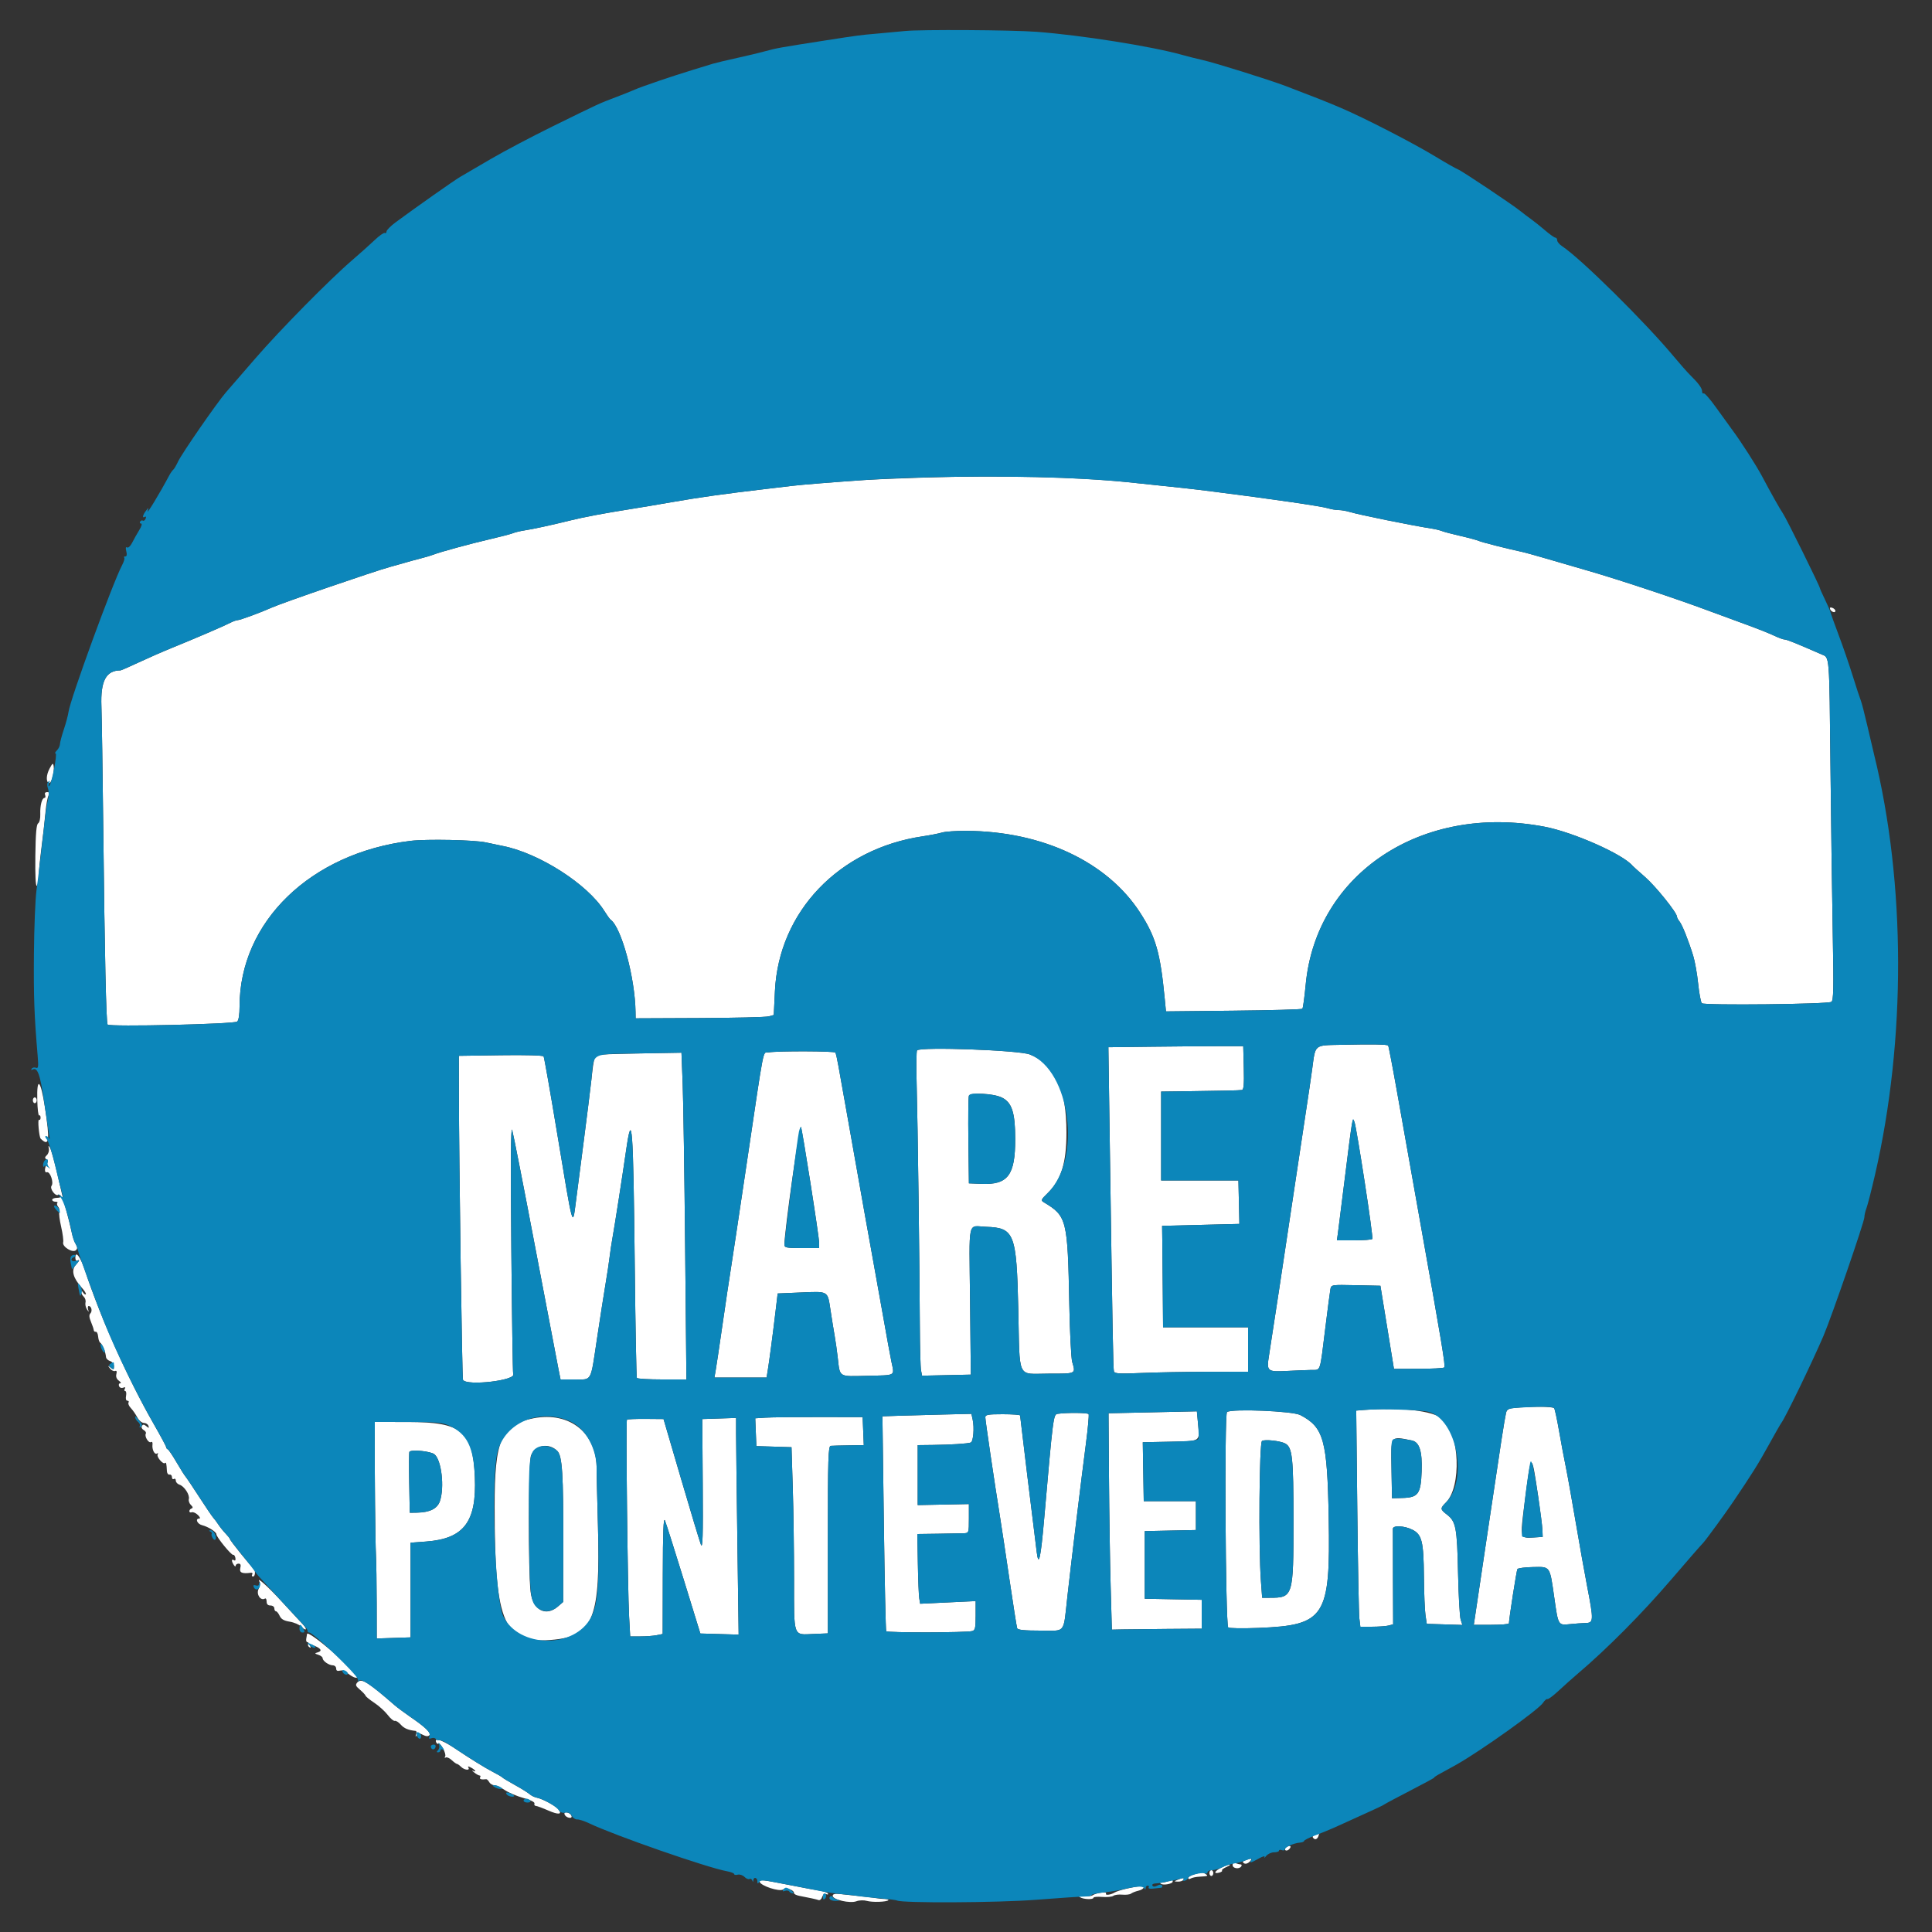
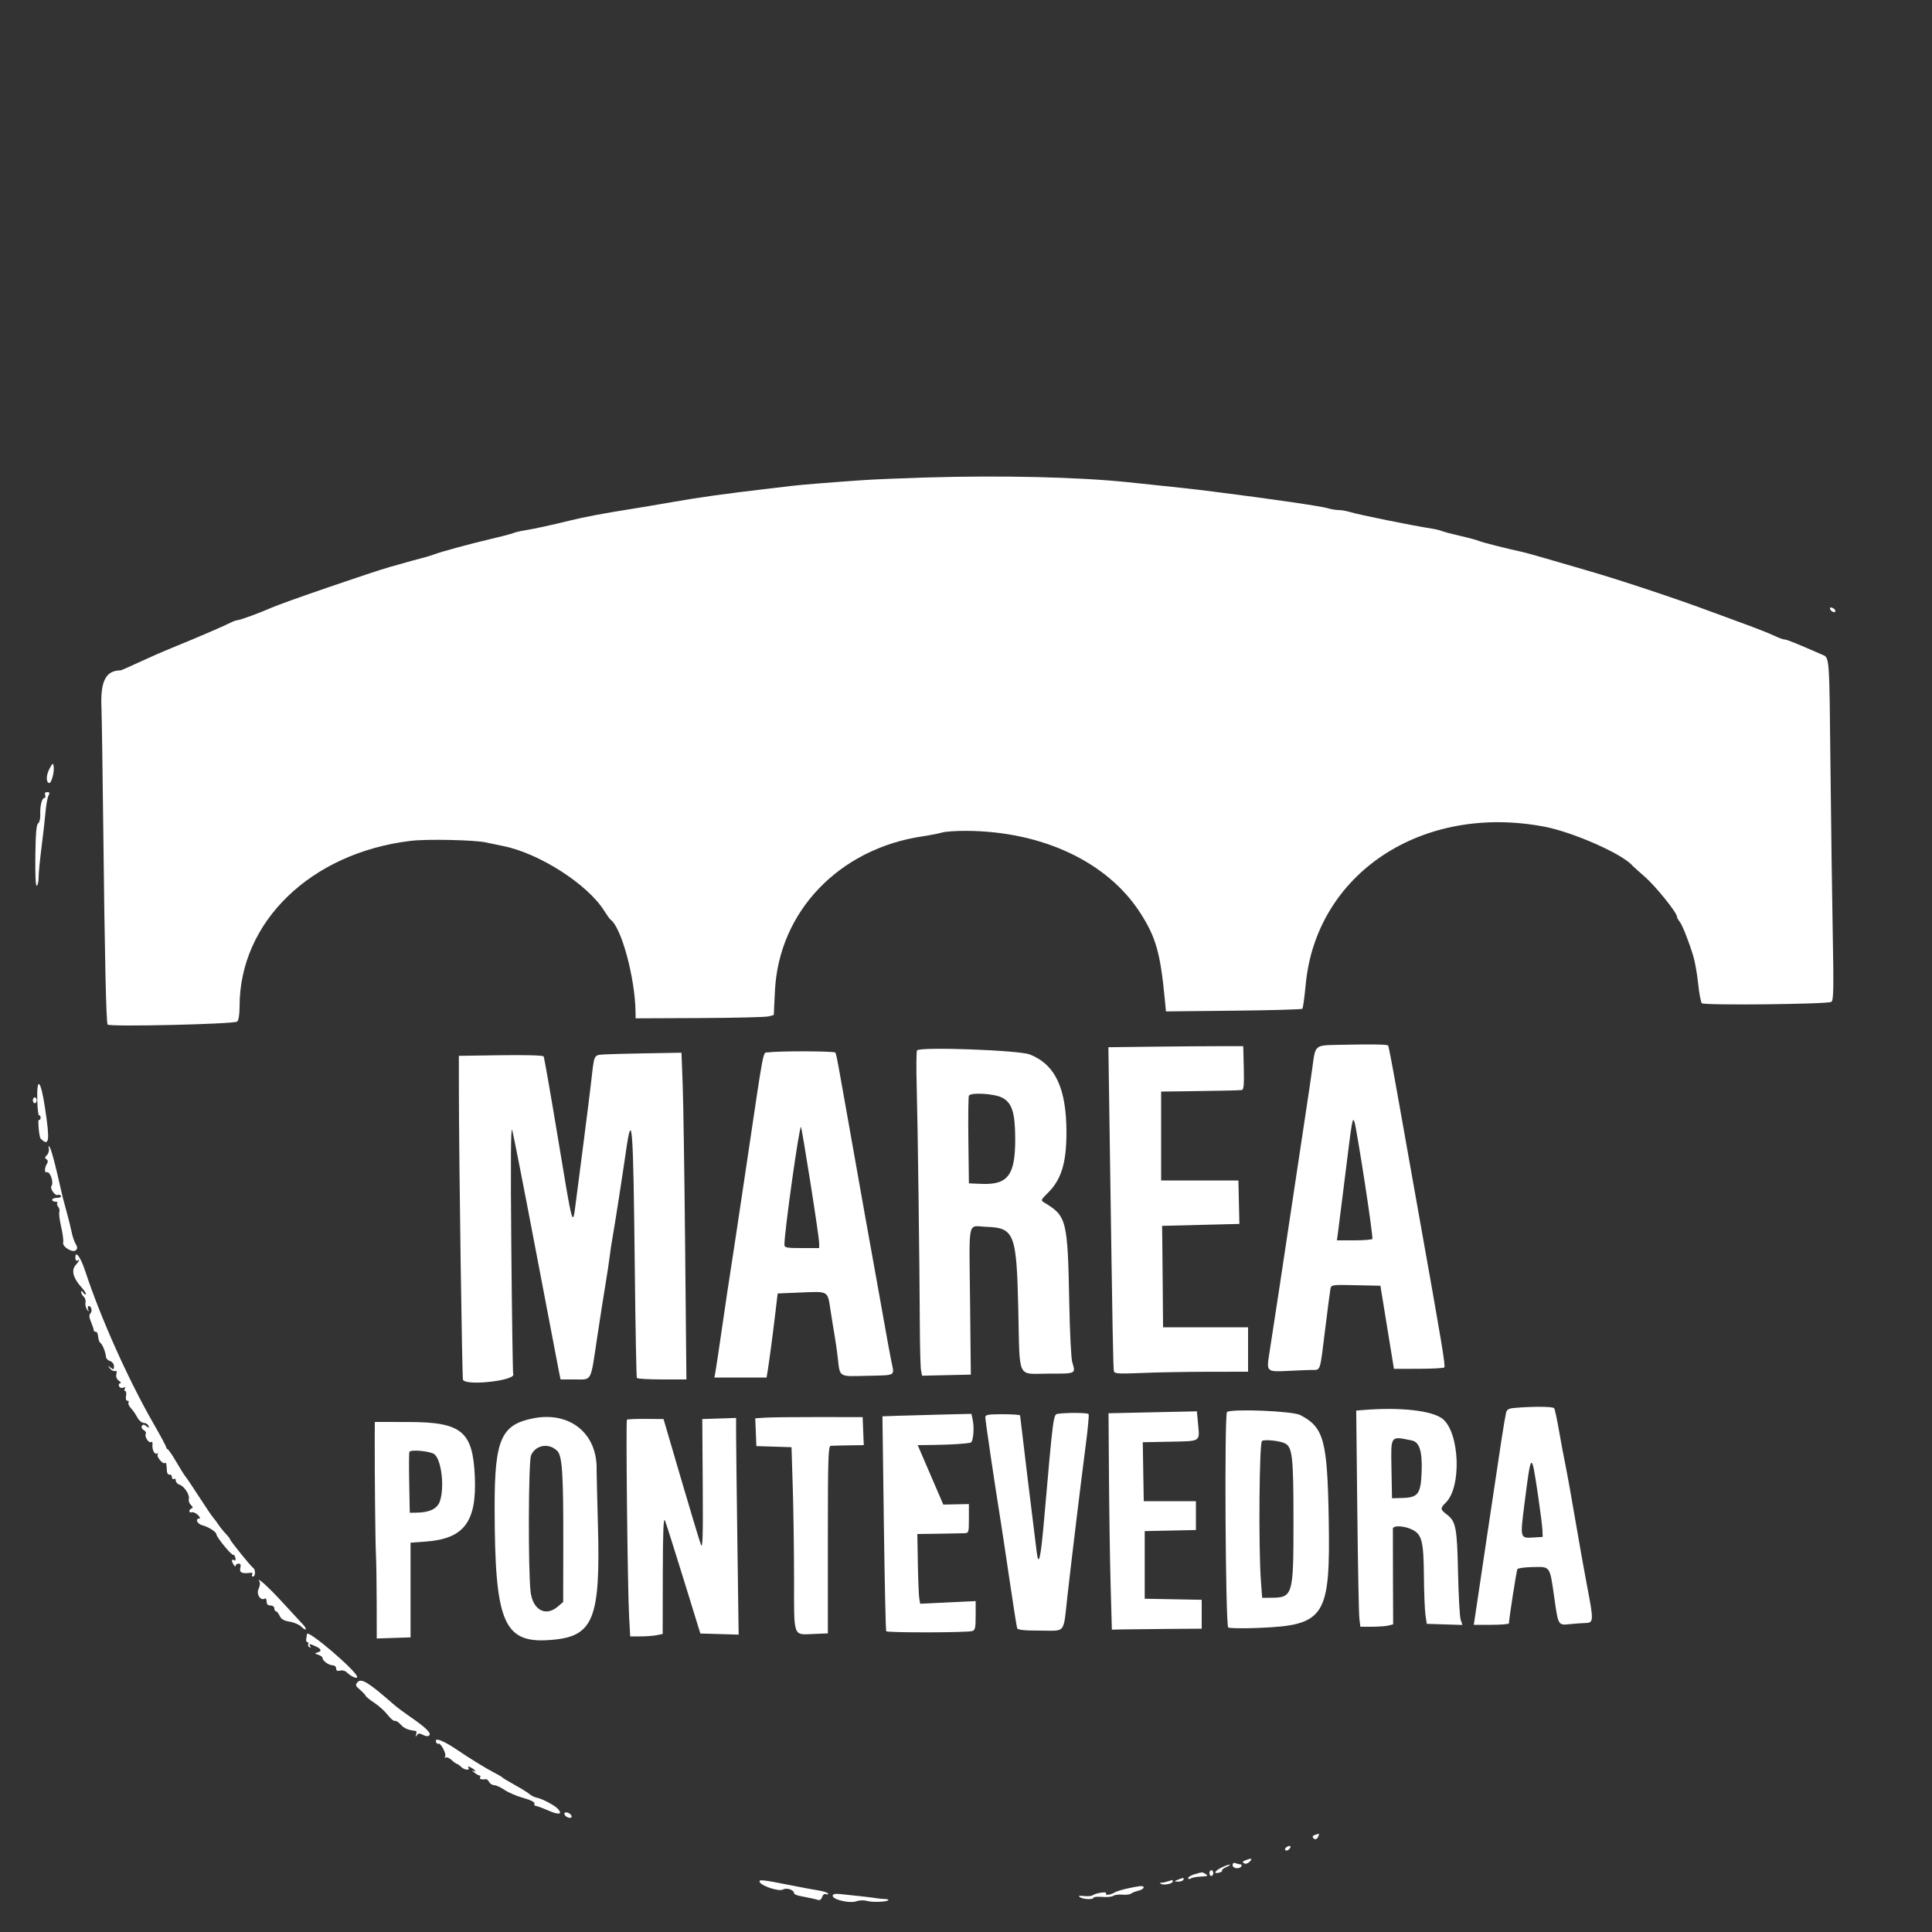
<svg xmlns="http://www.w3.org/2000/svg" id="svg" version="1.1" width="400" height="400" viewBox="0 0 400 400">
  <rect x="0" y="0" width="400" height="400" fill="#333333" stroke="none" />
  <g id="svgg">
-     <path id="path0" d="M191.400 98.871 C 186.560 99.020,180.980 99.252,179.000 99.386 C 172.619 99.819,165.848 100.363,164.000 100.591 C 163.010 100.713,160.580 101.002,158.600 101.233 C 149.866 102.255,144.723 102.976,139.000 103.982 C 136.360 104.446,132.490 105.096,130.400 105.427 C 124.897 106.298,120.961 107.042,118.000 107.771 C 114.045 108.746,110.376 109.543,108.600 109.813 C 107.720 109.948,106.640 110.206,106.200 110.388 C 105.760 110.570,103.690 111.114,101.600 111.597 C 97.483 112.550,91.086 114.291,89.800 114.809 C 89.360 114.987,88.190 115.338,87.200 115.590 C 86.210 115.842,84.860 116.209,84.200 116.406 C 83.540 116.603,82.010 117.034,80.800 117.363 C 77.479 118.266,58.388 124.830,56.200 125.821 C 54.088 126.777,49.679 128.400,49.193 128.400 C 48.935 128.400,48.246 128.648,47.662 128.951 C 46.392 129.610,40.319 132.219,35.600 134.134 C 33.730 134.893,30.622 136.253,28.692 137.157 C 26.763 138.061,25.073 138.800,24.936 138.800 C 21.960 138.800,20.802 140.974,20.996 146.200 C 21.077 148.400,21.251 159.830,21.382 171.600 C 21.675 197.945,21.978 211.640,22.277 212.124 C 22.591 212.633,48.447 212.039,49.100 211.508 C 49.412 211.255,49.600 210.072,49.600 208.371 C 49.600 190.862,64.333 176.596,85.000 174.091 C 88.335 173.687,98.185 173.890,100.600 174.413 C 101.700 174.651,103.320 174.991,104.200 175.168 C 111.686 176.674,121.660 183.077,125.114 188.594 C 125.667 189.477,126.248 190.290,126.405 190.400 C 128.649 191.972,131.486 202.447,131.582 209.517 L 131.600 210.835 144.817 210.778 C 152.087 210.747,158.522 210.592,159.117 210.433 L 160.200 210.145 160.441 205.173 C 161.238 188.766,173.685 175.725,191.000 173.155 C 192.540 172.926,194.353 172.573,195.028 172.369 C 195.704 172.166,197.954 172.009,200.028 172.019 C 215.814 172.100,229.282 178.445,236.077 189.000 C 239.309 194.020,240.233 197.263,241.150 206.800 L 241.400 209.400 255.400 209.254 C 263.100 209.174,269.509 208.994,269.642 208.854 C 269.775 208.715,270.084 206.470,270.328 203.866 C 272.492 180.826,294.460 166.306,319.800 171.165 C 325.773 172.311,336.040 176.867,338.000 179.242 C 338.110 179.376,339.269 180.416,340.575 181.554 C 342.780 183.474,347.173 188.929,347.192 189.769 C 347.196 189.971,347.433 190.421,347.719 190.769 C 348.288 191.461,349.554 194.632,350.559 197.878 C 350.913 199.021,351.374 201.614,351.583 203.640 C 351.793 205.667,352.138 207.498,352.351 207.711 C 352.828 208.188,378.364 207.917,379.159 207.426 C 379.615 207.143,379.666 204.812,379.457 193.643 C 379.319 186.249,379.105 170.660,378.982 159.000 C 378.727 134.950,378.829 136.225,377.097 135.468 C 371.835 133.169,369.925 132.400,369.472 132.400 C 369.185 132.400,368.207 132.041,367.298 131.602 C 366.389 131.163,363.610 130.064,361.123 129.161 C 358.635 128.258,355.250 127.013,353.600 126.396 C 347.247 124.018,335.156 120.004,328.926 118.205 C 326.327 117.454,322.400 116.313,320.200 115.668 C 318.000 115.024,315.750 114.400,315.200 114.281 C 311.922 113.575,306.884 112.298,306.200 112.000 C 305.760 111.808,304.050 111.344,302.400 110.969 C 300.750 110.594,299.040 110.145,298.600 109.971 C 298.160 109.797,297.260 109.571,296.600 109.469 C 292.363 108.813,281.327 106.576,279.372 105.977 C 278.696 105.770,277.688 105.600,277.131 105.600 C 276.575 105.600,275.598 105.436,274.960 105.236 C 273.607 104.810,263.273 103.308,251.200 101.782 C 246.679 101.211,245.219 101.050,233.600 99.842 C 223.149 98.755,207.128 98.387,191.400 98.871 M378.892 126.075 C 379.091 126.673,380.000 127.002,380.000 126.476 C 380.000 126.261,379.715 125.976,379.367 125.843 C 378.977 125.693,378.794 125.782,378.892 126.075 M10.264 159.127 C 9.540 160.476,9.495 161.963,10.175 162.116 C 10.641 162.221,11.291 159.817,11.111 158.658 C 10.992 157.895,10.898 157.948,10.264 159.127 M9.345 164.600 C 9.471 164.930,9.413 165.200,9.214 165.200 C 8.681 165.200,8.271 166.783,8.340 168.576 C 8.374 169.467,8.183 170.287,7.900 170.462 C 7.539 170.684,7.377 172.562,7.318 177.198 C 7.266 181.205,7.379 183.536,7.618 183.389 C 7.828 183.259,8.000 182.453,8.000 181.597 C 8.000 180.741,8.263 178.007,8.585 175.520 C 8.907 173.034,9.279 169.750,9.412 168.223 C 9.545 166.696,9.828 165.121,10.041 164.723 C 10.341 164.162,10.281 164.000,9.771 164.000 C 9.352 164.000,9.198 164.217,9.345 164.600 M277.886 216.312 C 271.955 216.442,272.388 216.087,271.665 221.400 C 271.426 223.160,270.856 227.030,270.400 230.000 C 269.943 232.970,268.764 240.800,267.780 247.400 C 265.919 259.874,263.502 275.797,262.748 280.549 C 262.206 283.961,262.316 284.055,266.600 283.834 C 268.360 283.743,270.562 283.653,271.492 283.634 C 273.491 283.594,273.226 284.397,274.412 274.800 C 274.888 270.950,275.354 267.390,275.449 266.888 C 275.619 265.989,275.690 265.978,280.711 266.088 L 285.800 266.200 286.125 268.200 C 286.303 269.300,286.933 273.170,287.525 276.800 L 288.600 283.400 293.671 283.396 C 296.459 283.394,298.868 283.266,299.022 283.111 C 299.303 282.830,298.545 278.269,293.747 251.400 C 292.333 243.480,290.367 232.420,289.377 226.822 C 288.388 221.225,287.499 216.565,287.401 216.468 C 287.162 216.229,284.029 216.177,277.886 216.312 M238.440 216.708 L 229.480 216.816 229.742 234.908 C 230.361 277.472,230.469 283.428,230.637 283.952 C 230.782 284.401,231.834 284.459,236.307 284.263 C 239.328 284.131,245.535 284.017,250.100 284.011 L 258.400 284.000 258.400 279.400 L 258.400 274.800 249.600 274.800 L 240.800 274.800 240.736 267.000 C 240.701 262.710,240.656 257.985,240.636 256.500 L 240.600 253.800 248.600 253.600 L 256.600 253.400 256.557 251.400 C 256.533 250.300,256.488 248.275,256.457 246.900 L 256.400 244.400 248.400 244.400 L 240.400 244.400 240.400 235.200 L 240.400 226.000 245.900 225.929 C 253.153 225.836,256.487 225.760,257.113 225.672 C 257.504 225.617,257.599 224.525,257.513 221.100 L 257.400 216.600 252.400 216.600 C 249.650 216.600,243.368 216.649,238.440 216.708 M189.867 217.467 C 189.717 217.616,189.683 220.903,189.790 224.769 C 190.005 232.510,190.386 261.518,190.441 274.400 C 190.460 278.910,190.573 283.100,190.690 283.712 L 190.905 284.823 195.952 284.712 L 201.000 284.600 200.840 269.300 C 200.659 251.960,200.243 253.860,204.196 253.999 C 210.020 254.204,210.470 255.358,210.823 270.983 C 211.160 285.907,210.461 284.400,217.043 284.400 C 222.874 284.400,222.715 284.477,221.993 281.997 C 221.769 281.229,221.496 275.830,221.385 270.000 C 221.052 252.506,220.871 251.775,216.154 248.949 C 215.449 248.527,215.498 248.401,216.903 247.026 C 219.727 244.263,220.803 240.782,220.797 234.427 C 220.789 225.312,218.479 220.402,213.216 218.317 C 210.980 217.431,190.643 216.690,189.867 217.467 M159.140 217.883 C 157.864 218.079,158.382 215.460,154.611 240.800 C 152.958 251.910,151.427 262.080,151.208 263.400 C 150.989 264.720,150.264 269.580,149.596 274.200 C 148.929 278.820,148.276 283.185,148.147 283.900 L 147.911 285.200 153.311 285.200 L 158.711 285.200 158.927 283.900 C 159.241 282.005,159.986 276.394,160.532 271.800 L 161.007 267.800 165.804 267.597 C 171.593 267.352,171.334 267.196,171.954 271.287 C 172.231 273.109,172.616 275.500,172.811 276.600 C 173.006 277.700,173.288 279.680,173.437 281.000 C 173.917 285.235,173.537 284.991,179.441 284.849 C 185.657 284.698,185.180 284.972,184.558 281.916 C 184.276 280.532,183.589 276.790,183.031 273.600 C 182.473 270.410,181.376 264.290,180.592 260.000 C 179.808 255.710,178.457 248.150,177.589 243.200 C 176.721 238.250,175.554 231.680,174.997 228.600 C 174.439 225.520,173.798 221.933,173.572 220.629 C 173.345 219.325,173.068 218.110,172.956 217.929 C 172.756 217.605,161.203 217.566,159.140 217.883 M124.902 218.323 C 122.957 218.464,123.022 218.325,122.437 223.600 C 122.230 225.470,121.499 231.320,120.813 236.600 C 120.127 241.880,119.408 247.430,119.216 248.933 C 118.544 254.189,118.655 254.592,115.419 235.044 C 113.967 226.269,112.675 218.921,112.549 218.717 C 112.415 218.500,108.713 218.398,103.659 218.473 L 95.000 218.600 95.011 226.200 C 95.033 240.727,95.668 285.386,95.857 285.692 C 96.668 287.005,107.012 285.783,106.250 284.464 C 106.166 284.319,105.992 272.590,105.864 258.400 C 105.702 240.602,105.756 233.017,106.038 233.943 C 106.262 234.682,108.418 245.662,110.828 258.343 C 113.239 271.024,115.401 282.345,115.634 283.500 L 116.057 285.600 119.005 285.600 C 122.615 285.600,122.229 286.314,123.611 277.091 C 124.246 272.861,125.039 267.780,125.374 265.800 C 125.709 263.820,126.090 261.300,126.219 260.200 C 126.349 259.100,126.620 257.300,126.822 256.200 C 127.215 254.060,128.879 243.372,129.599 238.362 C 130.870 229.519,131.104 232.596,131.424 262.392 C 131.557 274.817,131.752 285.122,131.857 285.292 C 131.961 285.461,134.312 285.600,137.080 285.600 L 142.113 285.600 141.852 258.300 C 141.709 243.285,141.479 228.064,141.341 224.476 L 141.091 217.951 133.845 218.076 C 129.860 218.144,125.836 218.255,124.902 218.323 M7.716 227.734 C 7.762 229.598,7.935 231.040,8.100 230.938 C 8.265 230.836,8.400 231.044,8.400 231.400 C 8.400 231.756,8.254 231.957,8.075 231.846 C 7.753 231.647,8.095 235.432,8.428 235.756 C 10.200 237.480,10.366 236.235,9.297 229.232 C 8.430 223.551,7.593 222.758,7.716 227.734 M207.400 227.218 C 209.507 228.240,210.177 230.302,210.189 235.800 C 210.206 243.309,208.683 245.337,203.200 245.108 L 200.600 245.000 200.492 236.209 C 200.433 231.375,200.480 227.169,200.597 226.865 C 200.875 226.139,205.692 226.389,207.400 227.218 M6.800 227.800 C 6.800 228.130,6.980 228.400,7.200 228.400 C 7.420 228.400,7.600 228.130,7.600 227.800 C 7.600 227.470,7.420 227.200,7.200 227.200 C 6.980 227.200,6.800 227.470,6.800 227.800 M282.556 244.800 C 283.524 251.070,284.235 256.335,284.135 256.500 C 284.035 256.665,282.341 256.800,280.372 256.800 L 276.791 256.800 277.002 255.300 C 277.118 254.475,277.757 249.390,278.422 244.000 C 279.982 231.348,280.027 231.091,280.462 232.400 C 280.645 232.950,281.587 238.530,282.556 244.800 M167.791 244.879 C 168.786 251.165,169.600 256.779,169.600 257.354 L 169.600 258.400 166.000 258.400 C 162.837 258.400,162.400 258.315,162.403 257.700 C 162.415 254.863,165.500 232.966,165.839 233.306 C 165.918 233.385,166.796 238.592,167.791 244.879 M10.112 237.812 C 10.204 238.258,10.019 238.867,9.700 239.164 C 9.256 239.580,9.235 239.774,9.612 240.008 C 9.913 240.194,9.971 240.521,9.763 240.855 C 9.190 241.773,9.151 242.883,9.697 242.701 C 10.367 242.477,11.182 244.827,10.671 245.508 C 10.252 246.066,11.457 247.735,12.026 247.384 C 12.201 247.276,12.458 247.370,12.596 247.593 C 12.741 247.828,12.415 248.000,11.824 248.000 C 11.261 248.000,10.800 248.180,10.800 248.400 C 10.800 248.620,11.100 248.800,11.467 248.800 C 11.833 248.800,12.015 248.918,11.870 249.063 C 11.725 249.208,11.806 249.566,12.048 249.858 C 12.291 250.151,12.397 250.632,12.283 250.928 C 12.169 251.224,12.341 252.612,12.664 254.012 C 12.988 255.412,13.174 256.857,13.078 257.223 C 12.842 258.126,15.075 259.485,15.726 258.834 C 16.065 258.495,16.051 258.174,15.674 257.570 C 15.396 257.125,15.016 256.004,14.830 255.080 C 14.644 254.156,14.191 252.320,13.823 251.000 C 13.454 249.680,13.090 248.330,13.013 248.000 C 12.935 247.670,12.394 245.339,11.811 242.819 C 11.227 240.300,10.569 237.960,10.347 237.619 C 10.016 237.110,9.975 237.144,10.112 237.812 M15.600 260.375 C 15.600 260.855,15.780 261.136,16.000 261.000 C 16.616 260.619,16.477 260.989,15.640 261.954 C 14.717 263.019,15.156 264.635,16.889 266.551 C 17.488 267.213,17.884 267.850,17.768 267.966 C 17.651 268.082,17.389 267.912,17.184 267.588 C 16.949 267.216,16.810 267.178,16.806 267.484 C 16.803 267.751,17.043 268.195,17.339 268.472 C 17.636 268.750,17.799 269.282,17.701 269.656 C 17.604 270.029,17.734 270.664,17.992 271.067 C 18.406 271.716,18.435 271.719,18.243 271.100 C 18.123 270.715,18.180 270.400,18.370 270.400 C 18.933 270.400,19.171 271.469,18.711 271.929 C 18.409 272.231,18.446 272.741,18.838 273.678 C 19.142 274.405,19.401 275.180,19.414 275.400 C 19.426 275.620,19.615 275.768,19.833 275.728 C 20.052 275.689,20.269 276.129,20.317 276.706 C 20.365 277.283,20.551 277.855,20.731 277.978 C 21.213 278.305,21.855 279.882,21.950 280.973 C 21.978 281.288,22.360 281.660,22.800 281.800 C 23.258 281.945,23.600 282.405,23.600 282.876 C 23.600 283.601,23.518 283.633,22.900 283.149 C 22.262 282.648,22.250 282.663,22.764 283.318 C 23.074 283.713,23.549 283.952,23.819 283.848 C 24.146 283.723,24.237 283.936,24.092 284.490 C 23.953 285.023,24.139 285.513,24.614 285.860 C 25.020 286.157,25.144 286.400,24.889 286.400 C 24.634 286.400,24.524 286.659,24.646 286.975 C 24.773 287.306,25.135 287.446,25.499 287.307 C 25.917 287.146,26.033 287.222,25.842 287.532 C 25.683 287.789,25.718 288.000,25.921 288.000 C 26.123 288.000,26.203 288.450,26.098 289.000 C 25.982 289.608,26.091 290.000,26.377 290.000 C 26.636 290.000,26.740 290.173,26.609 290.385 C 26.478 290.597,26.692 291.108,27.085 291.519 C 27.478 291.931,28.077 292.792,28.415 293.433 C 28.760 294.086,29.359 294.598,29.780 294.599 C 30.193 294.600,30.621 294.870,30.731 295.200 C 30.897 295.702,30.827 295.715,30.301 295.281 C 29.824 294.887,29.601 294.876,29.379 295.233 C 29.215 295.500,29.377 295.867,29.752 296.077 C 30.118 296.282,30.315 296.614,30.190 296.816 C 29.856 297.357,30.771 298.865,31.253 298.567 C 31.489 298.422,31.625 298.631,31.571 299.056 C 31.438 300.105,32.004 301.245,32.504 300.936 C 32.744 300.787,32.805 300.868,32.647 301.124 C 32.348 301.608,33.782 303.284,34.167 302.900 C 34.397 302.670,34.479 303.027,34.559 304.600 C 34.582 305.040,34.825 305.355,35.100 305.300 C 35.375 305.245,35.600 305.481,35.600 305.824 C 35.600 306.167,35.780 306.336,36.000 306.200 C 36.220 306.064,36.400 306.221,36.400 306.549 C 36.400 306.878,36.744 307.255,37.164 307.389 C 38.155 307.703,39.322 309.492,39.096 310.353 C 39.000 310.722,39.194 311.278,39.527 311.590 C 39.947 311.982,39.989 312.204,39.666 312.311 C 39.410 312.397,39.200 312.651,39.200 312.876 C 39.200 313.101,39.425 313.202,39.700 313.101 C 39.975 312.999,40.546 313.249,40.970 313.658 C 41.393 314.066,41.528 314.400,41.270 314.400 C 40.352 314.400,40.817 315.518,41.842 315.775 C 43.123 316.096,44.800 317.164,44.800 317.658 C 44.800 318.220,47.923 322.043,48.277 321.914 C 48.449 321.851,48.654 322.136,48.733 322.547 C 48.822 323.012,48.711 323.192,48.438 323.024 C 47.899 322.690,47.879 323.194,48.400 324.000 C 48.613 324.330,48.791 324.405,48.794 324.167 C 48.797 323.928,49.066 323.733,49.391 323.733 C 49.810 323.733,49.914 324.004,49.748 324.667 C 49.514 325.598,50.136 325.868,51.940 325.621 C 52.237 325.580,52.362 325.739,52.217 325.973 C 52.071 326.208,52.143 326.400,52.376 326.400 C 52.916 326.400,52.932 324.929,52.396 324.598 C 51.921 324.304,47.600 318.936,47.600 318.640 C 47.600 318.528,47.195 318.013,46.700 317.495 C 46.205 316.977,45.530 316.137,45.200 315.628 C 44.870 315.119,44.408 314.499,44.172 314.251 C 43.937 314.003,42.640 312.090,41.289 310.000 C 39.939 307.910,38.643 305.979,38.410 305.709 C 38.177 305.439,37.328 304.089,36.524 302.709 C 35.721 301.329,34.914 300.140,34.731 300.067 C 34.549 299.993,34.400 299.790,34.400 299.616 C 34.400 299.441,33.225 297.251,31.788 294.749 C 26.533 285.596,20.803 272.797,17.631 263.130 C 16.692 260.268,15.600 258.787,15.600 260.375 M313.301 291.525 C 312.345 291.617,311.952 291.881,311.810 292.525 C 311.443 294.198,310.807 298.302,308.206 315.800 C 306.767 325.480,305.486 334.075,305.360 334.900 L 305.130 336.400 308.765 336.400 C 310.764 336.400,312.403 336.265,312.408 336.100 C 312.434 335.058,313.979 325.158,314.162 324.862 C 314.285 324.663,315.741 324.473,317.398 324.441 C 321.017 324.371,320.849 324.127,321.805 330.829 C 322.624 336.568,322.592 336.515,325.043 336.260 C 326.119 336.148,327.585 336.044,328.300 336.028 C 329.945 335.993,329.965 335.497,328.614 328.503 C 328.072 325.696,326.988 319.620,326.205 315.000 C 325.422 310.380,324.503 305.250,324.161 303.600 C 323.820 301.950,323.204 298.664,322.792 296.298 C 322.381 293.931,321.925 291.803,321.780 291.567 C 321.539 291.178,317.127 291.156,313.301 291.525 M282.296 291.924 L 280.791 292.049 281.014 312.724 C 281.136 324.096,281.329 334.165,281.443 335.100 L 281.649 336.800 284.125 336.795 C 285.486 336.792,287.013 336.678,287.518 336.543 L 288.436 336.297 288.399 326.649 C 288.378 321.342,288.370 316.775,288.381 316.500 C 288.409 315.766,290.765 315.884,292.400 316.701 C 294.393 317.696,294.746 319.119,294.807 326.400 C 294.836 329.810,294.981 333.410,295.130 334.400 L 295.400 336.200 299.084 336.315 L 302.769 336.430 302.411 335.315 C 302.215 334.702,301.972 330.330,301.872 325.600 C 301.674 316.281,301.430 315.002,299.575 313.581 C 298.150 312.488,298.135 312.301,299.377 311.060 C 302.618 307.818,302.207 296.729,298.738 293.809 C 296.655 292.057,289.966 291.290,282.296 291.924 M238.655 292.400 L 229.510 292.600 229.603 306.000 C 229.654 313.370,229.809 323.450,229.948 328.400 L 230.200 337.400 232.400 337.352 C 233.610 337.325,237.795 337.280,241.700 337.252 L 248.800 337.200 248.800 334.211 L 248.800 331.221 242.900 331.111 L 237.000 331.000 237.000 324.000 L 237.000 317.000 242.300 316.888 L 247.600 316.777 247.600 313.788 L 247.600 310.800 242.200 310.800 L 236.800 310.800 236.745 307.500 C 236.715 305.685,236.670 302.940,236.645 301.400 L 236.600 298.600 242.261 298.489 C 248.696 298.363,248.397 298.554,248.044 294.800 L 247.800 292.200 238.655 292.400 M254.040 292.341 C 253.479 292.722,253.716 336.016,254.283 336.935 C 254.403 337.128,257.216 337.177,260.550 337.044 C 274.379 336.492,275.460 334.803,275.095 314.318 C 274.807 298.142,274.076 295.496,269.200 292.968 C 267.606 292.142,255.096 291.625,254.040 292.341 M218.977 292.718 C 218.087 292.845,218.039 293.217,216.179 314.524 C 215.469 322.648,215.051 324.528,214.648 321.400 C 214.103 317.173,211.200 293.309,211.200 293.061 C 211.200 292.917,209.580 292.800,207.600 292.800 C 204.554 292.800,204.000 292.899,204.000 293.446 C 204.000 294.095,205.919 307.101,207.003 313.800 C 207.324 315.780,208.221 321.720,208.997 327.000 C 209.773 332.280,210.491 336.825,210.591 337.100 C 210.724 337.460,212.060 337.600,215.380 337.600 C 220.774 337.600,220.105 338.457,221.006 330.400 C 221.825 323.079,223.856 306.329,224.808 299.051 C 225.236 295.778,225.496 292.955,225.385 292.777 C 225.201 292.479,220.922 292.440,218.977 292.718 M186.049 293.117 L 182.698 293.234 182.991 315.317 C 183.153 327.463,183.374 337.547,183.482 337.726 C 183.685 338.061,199.995 338.031,201.284 337.694 C 201.892 337.535,202.000 337.052,202.000 334.498 L 202.000 331.490 196.254 331.764 L 190.508 332.038 190.323 330.919 C 190.221 330.304,190.090 327.055,190.031 323.700 L 189.924 317.600 194.262 317.543 C 196.648 317.512,199.050 317.467,199.600 317.443 C 200.574 317.401,200.600 317.322,200.600 314.400 L 200.600 311.400 195.300 311.506 L 190.000 311.612 190.000 305.406 L 190.000 299.200 193.100 299.163 C 196.861 299.118,200.380 298.893,200.989 298.659 C 201.517 298.457,201.751 295.600,201.379 293.906 L 201.120 292.723 195.260 292.862 C 192.037 292.938,187.892 293.053,186.049 293.117 M110.461 293.637 C 103.751 294.929,102.395 298.019,102.409 311.984 C 102.432 336.516,104.266 340.564,114.855 339.457 C 122.868 338.620,124.312 334.833,123.802 316.000 C 123.638 309.950,123.512 304.730,123.521 304.400 C 123.747 296.853,118.066 292.171,110.461 293.637 M158.483 293.507 L 156.366 293.643 156.483 296.521 L 156.600 299.400 160.237 299.514 L 163.874 299.628 164.137 308.079 C 164.282 312.726,164.400 321.248,164.400 327.016 C 164.400 339.192,164.142 338.474,168.452 338.296 L 171.400 338.174 171.400 318.787 C 171.400 301.845,171.476 299.393,172.000 299.346 C 172.330 299.317,174.003 299.272,175.718 299.246 L 178.835 299.200 178.718 296.300 L 178.600 293.400 169.600 293.386 C 164.650 293.378,159.647 293.433,158.483 293.507 M129.800 293.934 C 129.555 294.178,129.942 329.130,130.250 334.700 L 130.477 338.800 132.588 338.800 C 133.750 338.800,135.262 338.688,135.950 338.550 L 137.200 338.300 137.225 326.050 C 137.244 317.129,137.364 314.072,137.669 314.800 C 137.900 315.350,139.643 320.840,141.544 327.000 L 145.000 338.200 148.965 338.315 L 152.929 338.431 152.667 319.315 C 152.522 308.802,152.403 298.708,152.402 296.884 L 152.400 293.569 148.900 293.684 L 145.400 293.800 145.493 307.400 C 145.566 318.138,145.486 320.748,145.116 319.800 C 144.858 319.140,143.012 313.020,141.012 306.200 L 137.377 293.800 133.686 293.769 C 131.656 293.752,129.907 293.826,129.800 293.934 M77.587 297.300 C 77.554 304.519,77.701 319.263,77.832 321.800 C 77.911 323.340,77.982 327.892,77.988 331.916 L 78.000 339.231 81.500 339.116 L 85.000 339.000 85.000 329.200 L 85.000 319.400 88.204 319.161 C 96.053 318.577,98.696 315.092,98.312 305.833 C 97.917 296.312,95.633 294.423,84.500 294.409 L 77.600 294.400 77.587 297.300 M292.293 298.230 C 293.880 298.553,294.490 300.465,294.337 304.641 C 294.166 309.309,293.627 310.052,290.347 310.141 L 288.200 310.200 288.090 304.131 C 287.962 297.085,287.797 297.316,292.293 298.230 M266.068 298.848 C 267.576 299.629,267.800 301.692,267.800 314.800 C 267.800 330.579,267.732 330.800,262.870 330.800 L 261.315 330.800 261.057 327.300 C 260.548 320.399,260.717 298.700,261.283 298.335 C 261.855 297.966,265.020 298.305,266.068 298.848 M115.374 300.396 C 116.418 301.440,116.651 305.090,116.622 319.934 L 116.600 331.668 115.478 332.634 C 112.979 334.785,110.296 333.324,109.855 329.573 C 109.329 325.091,109.398 302.653,109.943 301.338 C 110.849 299.151,113.644 298.666,115.374 300.396 M89.955 301.100 C 91.413 302.309,92.061 307.915,91.077 310.800 C 90.547 312.354,88.981 313.137,86.320 313.177 L 84.839 313.200 84.720 306.966 C 84.654 303.537,84.675 300.657,84.767 300.566 C 85.272 300.063,89.192 300.467,89.955 301.100 M318.457 309.769 C 318.915 312.866,319.314 316.030,319.345 316.800 L 319.400 318.200 317.444 318.324 C 314.717 318.497,314.714 318.488,315.594 311.583 C 317.034 300.275,317.053 300.262,318.457 309.769 M53.757 327.530 C 53.896 327.756,53.790 328.423,53.521 329.014 C 53.020 330.113,53.977 331.508,54.859 330.964 C 55.047 330.848,55.200 331.123,55.200 331.576 C 55.200 332.133,55.459 332.400,56.000 332.400 C 56.444 332.400,56.800 332.667,56.800 333.000 C 56.800 333.330,56.951 333.600,57.136 333.600 C 57.320 333.600,57.665 334.025,57.901 334.543 C 58.213 335.227,58.783 335.559,59.971 335.749 C 60.873 335.893,61.954 336.354,62.372 336.772 C 63.437 337.837,63.707 337.351,62.658 336.260 C 62.186 335.769,60.270 333.695,58.400 331.651 C 55.460 328.436,52.928 326.189,53.757 327.530 M63.569 338.300 C 63.553 338.465,63.478 338.915,63.405 339.300 C 63.331 339.685,63.445 340.000,63.659 340.000 C 63.873 340.000,63.944 340.168,63.817 340.372 C 63.691 340.577,63.798 340.875,64.055 341.034 C 64.348 341.215,64.416 341.150,64.238 340.862 C 63.879 340.281,64.102 340.281,65.381 340.864 C 66.570 341.406,66.686 341.865,65.700 342.128 C 65.107 342.287,65.138 342.359,65.900 342.604 C 66.395 342.763,66.800 343.077,66.800 343.303 C 66.800 343.878,68.065 344.772,68.900 344.787 C 69.285 344.794,69.600 345.091,69.600 345.447 C 69.600 345.898,69.843 346.030,70.407 345.882 C 70.851 345.766,71.440 345.897,71.715 346.172 C 72.660 347.117,74.089 347.734,73.936 347.131 C 73.585 345.747,63.671 337.301,63.569 338.300 M74.029 348.275 C 73.526 348.842,73.587 349.030,74.538 349.848 C 75.133 350.360,75.652 350.918,75.692 351.089 C 75.732 351.260,76.545 351.917,77.499 352.549 C 78.453 353.181,79.702 354.312,80.275 355.063 C 80.848 355.814,81.507 356.364,81.740 356.287 C 81.973 356.209,82.532 356.562,82.982 357.071 C 83.674 357.854,84.521 358.208,86.087 358.370 C 86.246 358.387,86.274 358.715,86.150 359.100 C 85.979 359.632,86.018 359.670,86.311 359.259 C 86.620 358.827,86.879 358.814,87.592 359.196 C 88.185 359.513,88.620 359.540,88.884 359.276 C 89.345 358.815,88.102 357.617,84.852 355.392 C 83.671 354.583,82.231 353.507,81.652 353.002 C 76.238 348.274,74.813 347.390,74.029 348.275 M90.281 360.667 C 90.393 360.958,90.612 361.116,90.769 361.019 C 91.214 360.744,92.480 363.147,92.161 363.663 C 92.000 363.923,92.051 364.016,92.278 363.876 C 92.498 363.739,93.059 363.981,93.523 364.414 C 93.987 364.846,94.477 365.200,94.612 365.200 C 94.747 365.200,95.127 365.470,95.457 365.800 C 96.148 366.491,97.384 366.621,96.975 365.960 C 96.784 365.651,96.956 365.655,97.552 365.974 C 98.440 366.450,98.769 367.034,97.900 366.594 C 97.625 366.455,97.749 366.624,98.176 366.970 C 98.604 367.317,99.109 367.600,99.300 367.600 C 99.491 367.600,99.536 367.780,99.400 368.000 C 99.188 368.343,99.710 368.494,100.664 368.364 C 100.809 368.344,101.088 368.614,101.284 368.964 C 101.480 369.314,101.949 369.600,102.327 369.600 C 102.705 369.600,103.668 370.044,104.467 370.587 C 105.266 371.130,107.025 371.882,108.376 372.257 C 109.870 372.672,110.762 373.122,110.654 373.403 C 110.556 373.658,110.684 373.879,110.938 373.894 C 111.192 373.909,112.341 374.333,113.491 374.836 C 115.661 375.786,116.499 375.683,115.584 374.580 C 114.974 373.846,112.291 372.410,111.098 372.180 C 110.654 372.095,110.000 371.770,109.645 371.459 C 109.290 371.148,107.920 370.297,106.600 369.567 C 105.280 368.838,104.110 368.132,104.000 367.999 C 103.890 367.866,103.018 367.356,102.063 366.866 C 100.594 366.112,97.016 363.908,94.800 362.391 C 91.817 360.351,89.875 359.610,90.281 360.667 M116.887 375.662 C 116.986 375.958,117.387 376.262,117.779 376.338 C 118.235 376.427,118.428 376.282,118.313 375.938 C 118.214 375.642,117.813 375.338,117.421 375.262 C 116.965 375.173,116.772 375.318,116.887 375.662 M272.295 379.877 C 271.907 379.978,271.693 380.227,271.819 380.430 C 272.161 380.984,272.685 380.877,272.945 380.200 C 273.071 379.870,273.136 379.621,273.087 379.646 C 273.039 379.672,272.683 379.776,272.295 379.877 M266.400 382.400 C 266.083 382.596,265.956 382.889,266.118 383.052 C 266.281 383.214,266.623 383.137,266.880 382.880 C 267.484 382.276,267.147 381.938,266.400 382.400 M257.827 385.159 C 257.250 385.385,257.183 385.542,257.565 385.778 C 257.868 385.966,258.341 385.831,258.724 385.447 C 259.410 384.761,259.098 384.661,257.827 385.159 M255.200 386.157 C 255.200 386.863,256.597 387.052,257.000 386.400 C 257.136 386.180,257.071 386.000,256.856 386.000 C 256.641 386.000,256.181 385.891,255.833 385.757 C 255.418 385.598,255.200 385.735,255.200 386.157 M252.900 386.659 C 251.456 387.371,251.146 388.044,252.416 387.712 C 252.865 387.594,253.130 387.397,253.006 387.273 C 252.882 387.149,253.280 386.827,253.891 386.556 C 254.501 386.286,254.820 386.054,254.600 386.042 C 254.380 386.029,253.615 386.307,252.900 386.659 M250.400 387.800 C 250.400 388.130,250.580 388.400,250.800 388.400 C 251.020 388.400,251.200 388.130,251.200 387.800 C 251.200 387.470,251.020 387.200,250.800 387.200 C 250.580 387.200,250.400 387.470,250.400 387.800 M247.300 388.048 C 246.585 388.254,246.000 388.608,246.000 388.835 C 246.000 389.063,246.223 389.109,246.500 388.938 C 246.775 388.767,247.540 388.596,248.200 388.556 C 250.143 388.440,250.229 388.406,249.600 388.000 C 248.912 387.556,249.011 387.553,247.300 388.048 M243.800 389.200 C 243.029 389.531,243.031 389.545,243.876 389.572 C 244.358 389.587,244.864 389.420,245.000 389.200 C 245.292 388.727,244.901 388.727,243.800 389.200 M157.271 389.614 C 157.552 390.455,161.302 391.689,162.109 391.206 C 162.850 390.763,164.400 391.279,164.400 391.969 C 164.400 392.156,164.895 392.403,165.500 392.517 C 167.521 392.898,168.996 393.222,169.480 393.391 C 169.743 393.484,170.075 393.195,170.216 392.751 C 170.374 392.252,170.696 392.028,171.057 392.166 C 171.378 392.290,171.541 392.229,171.419 392.030 C 171.296 391.832,170.432 391.549,169.498 391.402 C 168.564 391.255,166.090 390.796,164.000 390.381 C 157.891 389.168,157.092 389.077,157.271 389.614 M241.525 389.593 C 240.934 389.771,240.348 389.847,240.222 389.762 C 240.096 389.677,240.130 389.771,240.297 389.973 C 240.662 390.413,242.800 390.055,242.800 389.553 C 242.800 389.359,242.755 389.215,242.700 389.234 C 242.645 389.253,242.116 389.415,241.525 389.593 M233.333 391.005 C 232.254 391.248,231.108 391.611,230.786 391.812 C 229.942 392.338,228.708 392.472,228.996 392.007 C 229.267 391.568,226.869 391.913,226.200 392.410 C 225.980 392.573,225.170 392.638,224.400 392.555 C 223.382 392.445,223.164 392.510,223.600 392.796 C 224.308 393.258,226.400 393.334,226.400 392.897 C 226.400 392.731,227.214 392.659,228.210 392.738 C 229.205 392.817,230.240 392.715,230.510 392.510 C 230.779 392.305,231.612 392.197,232.359 392.269 C 233.107 392.341,233.917 392.245,234.159 392.055 C 234.402 391.865,235.095 391.592,235.700 391.448 C 236.937 391.152,237.208 390.419,236.048 390.506 C 235.634 390.538,234.413 390.762,233.333 391.005 M172.400 392.517 C 172.400 393.309,175.999 394.133,177.299 393.638 C 177.891 393.413,178.836 393.379,179.473 393.559 C 180.632 393.887,183.542 393.791,183.921 393.413 C 184.038 393.296,183.698 393.186,183.167 393.169 C 182.635 393.153,181.930 393.086,181.600 393.022 C 181.009 392.907,177.426 392.494,174.100 392.157 C 172.865 392.031,172.400 392.130,172.400 392.517 " stroke="none" fill="#ffffff" fill-rule="evenodd" />
-     <path id="path1" d="M187.400 6.419 C 185.860 6.572,183.250 6.814,181.600 6.957 C 178.052 7.263,177.778 7.300,170.800 8.385 C 161.608 9.813,160.660 9.983,158.600 10.561 C 157.500 10.870,154.800 11.518,152.600 12.001 C 150.400 12.484,148.150 13.020,147.600 13.191 C 147.050 13.363,145.250 13.914,143.600 14.417 C 139.276 15.734,132.797 17.936,131.400 18.563 C 130.740 18.860,128.940 19.579,127.400 20.162 C 124.024 21.438,124.149 21.381,114.400 26.171 C 110.110 28.279,104.350 31.319,101.600 32.927 C 98.850 34.535,96.002 36.199,95.270 36.625 C 94.035 37.345,86.229 42.838,81.925 46.015 C 80.893 46.777,80.038 47.636,80.025 47.924 C 80.011 48.212,79.849 48.354,79.663 48.239 C 79.478 48.125,78.532 48.789,77.560 49.716 C 76.588 50.642,74.534 52.479,72.996 53.798 C 68.310 57.816,57.991 68.280,52.875 74.200 C 50.213 77.280,47.483 80.430,46.807 81.200 C 45.000 83.259,37.621 93.921,36.857 95.576 C 36.496 96.359,36.053 97.108,35.874 97.240 C 35.694 97.372,35.317 97.912,35.036 98.440 C 32.979 102.298,30.283 106.734,30.563 105.800 C 30.798 105.012,30.793 105.012,30.201 105.776 C 29.520 106.656,29.400 107.371,29.995 107.003 C 30.222 106.863,30.289 107.023,30.154 107.377 C 30.023 107.717,29.767 107.904,29.586 107.791 C 29.404 107.679,29.142 107.770,29.004 107.993 C 28.866 108.217,28.958 108.400,29.209 108.400 C 29.474 108.400,29.306 108.981,28.810 109.784 C 28.340 110.544,27.681 111.716,27.346 112.388 C 27.009 113.064,26.547 113.491,26.310 113.345 C 26.026 113.169,25.972 113.435,26.149 114.140 C 26.325 114.840,26.254 115.200,25.941 115.200 C 25.680 115.200,25.579 115.313,25.717 115.451 C 25.855 115.589,25.670 116.264,25.305 116.951 C 23.357 120.619,14.519 144.816,14.184 147.400 C 14.098 148.060,13.666 149.680,13.224 151.000 C 12.782 152.320,12.415 153.702,12.410 154.071 C 12.404 154.441,12.117 155.026,11.771 155.371 C 11.426 155.717,11.308 156.000,11.509 156.000 C 11.923 156.000,10.700 162.250,10.197 162.705 C 10.019 162.867,10.002 162.640,10.160 162.200 C 10.367 161.624,10.325 161.521,10.012 161.832 C 9.731 162.110,9.701 162.604,9.927 163.215 C 10.128 163.758,10.129 164.772,9.930 165.582 C 9.738 166.362,9.494 167.810,9.389 168.800 C 8.945 172.962,7.967 181.236,7.551 184.343 C 7.305 186.182,7.068 192.122,7.024 197.543 C 6.952 206.487,7.088 210.203,7.793 218.548 C 7.991 220.886,7.936 221.261,7.426 221.065 C 7.096 220.939,6.702 221.035,6.551 221.279 C 6.399 221.525,6.456 221.612,6.679 221.475 C 7.743 220.817,8.311 222.360,9.154 228.200 C 9.631 231.500,10.108 234.650,10.215 235.200 C 10.322 235.750,10.302 235.975,10.171 235.700 C 10.040 235.425,9.740 235.200,9.505 235.200 C 9.269 235.200,9.355 235.515,9.695 235.900 C 10.036 236.285,10.799 238.670,11.391 241.200 C 11.982 243.730,12.629 246.315,12.828 246.945 C 13.159 247.993,13.131 248.044,12.495 247.552 C 11.853 247.055,11.854 247.077,12.506 247.845 C 13.191 248.652,14.125 251.573,14.845 255.157 C 15.039 256.124,15.354 257.114,15.545 257.357 C 15.736 257.601,15.993 258.250,16.115 258.800 C 16.373 259.957,19.743 269.202,21.510 273.600 C 24.044 279.905,28.333 288.732,31.788 294.749 C 33.225 297.251,34.400 299.441,34.400 299.616 C 34.400 299.790,34.549 299.993,34.731 300.067 C 34.914 300.140,35.721 301.329,36.524 302.709 C 37.328 304.089,38.177 305.439,38.410 305.709 C 38.643 305.979,39.939 307.910,41.289 310.000 C 42.640 312.090,43.937 314.003,44.172 314.251 C 44.408 314.499,44.870 315.119,45.200 315.628 C 45.530 316.137,46.205 316.977,46.700 317.495 C 47.195 318.013,47.600 318.528,47.600 318.640 C 47.600 318.751,48.635 320.114,49.900 321.668 C 51.165 323.222,52.380 324.772,52.600 325.112 C 52.820 325.452,53.270 326.028,53.600 326.393 C 56.095 329.153,61.985 335.551,62.794 336.381 C 63.340 336.941,63.745 337.535,63.694 337.700 C 63.642 337.865,63.793 338.000,64.028 338.000 C 64.832 338.000,73.796 346.584,74.053 347.600 C 74.192 348.150,74.327 348.375,74.353 348.100 C 74.439 347.192,76.865 348.822,81.652 353.002 C 82.231 353.507,83.671 354.583,84.852 355.392 C 88.207 357.689,89.214 358.697,88.920 359.463 C 88.725 359.973,88.822 360.077,89.318 359.887 C 89.679 359.748,90.087 359.817,90.224 360.039 C 90.361 360.261,90.676 360.375,90.924 360.292 C 91.171 360.210,92.010 360.563,92.787 361.078 C 97.724 364.350,100.338 365.980,102.063 366.866 C 103.018 367.356,103.890 367.866,104.000 367.999 C 104.110 368.132,105.280 368.838,106.600 369.567 C 107.920 370.297,109.290 371.148,109.645 371.459 C 110.000 371.770,110.654 372.095,111.098 372.180 C 112.449 372.441,115.177 373.974,115.657 374.743 C 115.948 375.209,116.436 375.406,117.020 375.294 C 117.643 375.175,118.067 375.377,118.365 375.935 C 118.605 376.383,119.116 376.726,119.501 376.697 C 119.886 376.668,121.011 377.032,122.001 377.505 C 127.234 380.006,146.472 386.699,150.500 387.420 C 151.325 387.568,152.000 387.832,152.000 388.007 C 152.000 388.182,152.333 388.238,152.740 388.131 C 153.148 388.025,153.776 388.233,154.137 388.594 C 154.498 388.956,154.960 389.148,155.163 389.023 C 155.366 388.898,155.623 389.021,155.734 389.298 C 155.895 389.697,155.943 389.697,155.968 389.300 C 156.017 388.524,156.799 388.711,156.806 389.500 C 156.811 390.019,156.897 390.066,157.140 389.683 C 157.357 389.341,157.931 389.245,158.834 389.401 C 160.247 389.644,166.691 390.884,170.200 391.588 C 171.300 391.809,173.297 392.086,174.638 392.205 C 175.978 392.324,177.465 392.497,177.942 392.589 C 178.418 392.681,180.291 392.877,182.104 393.026 C 183.917 393.175,185.538 393.377,185.706 393.476 C 186.677 394.043,206.571 393.946,214.425 393.335 C 219.141 392.968,223.675 392.665,224.500 392.661 C 225.325 392.656,226.000 392.524,226.000 392.366 C 226.000 392.208,227.125 391.957,228.500 391.808 C 229.875 391.658,231.630 391.382,232.400 391.194 C 235.151 390.522,236.574 390.435,236.883 390.921 C 237.116 391.287,237.189 391.282,237.194 390.900 C 237.197 390.625,237.391 390.400,237.624 390.400 C 237.857 390.400,237.942 390.570,237.814 390.777 C 237.684 390.988,238.069 391.096,238.691 391.022 C 239.301 390.950,240.036 390.871,240.324 390.846 C 240.612 390.821,240.736 390.620,240.599 390.399 C 240.434 390.131,240.102 390.131,239.600 390.400 C 239.098 390.669,238.766 390.669,238.601 390.401 C 238.464 390.180,238.723 389.978,239.176 389.950 C 239.629 389.923,240.135 389.869,240.300 389.832 C 240.465 389.795,241.320 389.627,242.200 389.461 C 243.080 389.294,244.138 389.058,244.550 388.936 C 245.032 388.793,245.203 388.871,245.029 389.153 C 244.860 389.427,244.990 389.502,245.379 389.353 C 245.721 389.222,246.000 388.962,246.000 388.776 C 246.000 388.316,248.720 387.595,249.430 387.867 C 249.743 387.987,250.000 387.886,250.000 387.643 C 250.000 387.399,250.422 387.200,250.939 387.200 C 251.455 387.200,252.432 386.923,253.111 386.584 C 253.789 386.246,254.852 385.902,255.472 385.820 C 256.093 385.738,257.107 385.475,257.726 385.235 C 259.117 384.698,259.314 384.692,259.000 385.200 C 258.636 385.789,259.007 385.695,260.618 384.790 C 261.454 384.320,261.951 384.194,261.800 384.490 C 261.657 384.771,261.815 384.663,262.151 384.250 C 262.487 383.838,263.220 383.500,263.781 383.500 C 264.341 383.500,264.800 383.348,264.800 383.163 C 264.800 382.977,265.070 382.929,265.400 383.055 C 265.730 383.182,266.000 383.108,266.000 382.891 C 266.000 382.429,267.882 381.589,269.130 381.495 C 269.609 381.459,270.000 381.301,270.000 381.144 C 270.000 380.986,271.014 380.478,272.254 380.014 C 273.493 379.550,275.338 378.796,276.354 378.338 C 284.237 374.783,286.250 373.850,286.600 373.591 C 286.820 373.428,289.310 372.104,292.134 370.647 C 294.958 369.191,297.136 368.000,296.974 368.000 C 296.813 368.000,297.473 367.576,298.440 367.057 C 299.408 366.538,300.830 365.755,301.600 365.317 C 306.807 362.353,318.538 353.972,319.468 352.552 C 319.809 352.032,320.214 351.685,320.369 351.781 C 320.524 351.876,321.557 351.110,322.666 350.077 C 323.775 349.045,325.563 347.450,326.641 346.534 C 332.794 341.301,339.943 334.100,346.032 327.000 C 349.762 322.652,351.805 320.308,352.618 319.444 C 353.197 318.829,357.145 313.424,358.786 311.000 C 362.703 305.213,364.070 303.032,366.178 299.200 C 367.449 296.890,368.632 294.820,368.805 294.600 C 369.595 293.600,375.173 282.082,377.523 276.600 C 379.182 272.728,386.000 252.958,386.000 252.018 C 386.000 251.597,386.196 250.745,386.435 250.126 C 386.674 249.507,387.471 246.390,388.206 243.200 C 394.647 215.250,394.572 182.833,388.006 156.200 C 387.789 155.320,387.155 152.620,386.598 150.200 C 386.041 147.780,385.434 145.440,385.249 145.000 C 385.065 144.560,384.326 142.310,383.607 140.000 C 382.889 137.690,381.590 133.910,380.720 131.600 C 379.851 129.290,379.076 127.130,378.998 126.800 C 378.920 126.470,378.394 125.256,377.828 124.102 C 377.263 122.948,376.800 121.908,376.800 121.791 C 376.800 121.414,369.894 107.437,369.196 106.400 C 368.506 105.377,366.698 102.162,364.808 98.600 C 363.613 96.348,360.455 91.431,358.618 88.963 C 357.948 88.063,356.424 85.957,355.231 84.282 C 354.037 82.608,352.912 81.331,352.731 81.443 C 352.549 81.555,352.400 81.369,352.400 81.028 C 352.400 80.368,351.660 79.357,349.930 77.653 C 349.342 77.074,347.811 75.340,346.528 73.800 C 340.545 66.620,327.239 53.479,323.413 50.972 C 322.856 50.607,322.400 50.059,322.400 49.754 C 322.400 49.449,322.231 49.200,322.024 49.200 C 321.818 49.200,320.862 48.525,319.901 47.700 C 318.939 46.875,317.646 45.840,317.026 45.400 C 316.406 44.960,315.427 44.217,314.850 43.750 C 313.131 42.358,302.662 35.364,301.845 35.062 C 301.430 34.909,299.333 33.716,297.186 32.411 C 292.568 29.605,282.394 24.370,277.600 22.332 C 274.466 21.000,272.924 20.389,266.200 17.817 C 262.924 16.564,251.459 12.976,249.000 12.434 C 247.900 12.192,246.010 11.716,244.800 11.376 C 238.465 9.597,223.899 7.285,214.600 6.584 C 209.508 6.199,190.745 6.086,187.400 6.419 M220.000 98.949 C 224.290 99.108,230.410 99.510,233.600 99.842 C 245.219 101.050,246.679 101.211,251.200 101.782 C 263.273 103.308,273.607 104.810,274.960 105.236 C 275.598 105.436,276.575 105.600,277.131 105.600 C 277.688 105.600,278.696 105.770,279.372 105.977 C 281.327 106.576,292.363 108.813,296.600 109.469 C 297.260 109.571,298.160 109.797,298.600 109.971 C 299.040 110.145,300.750 110.594,302.400 110.969 C 304.050 111.344,305.760 111.808,306.200 112.000 C 306.884 112.298,311.922 113.575,315.200 114.281 C 315.750 114.400,318.000 115.024,320.200 115.668 C 322.400 116.313,326.327 117.454,328.926 118.205 C 335.156 120.004,347.247 124.018,353.600 126.396 C 355.250 127.013,358.635 128.258,361.123 129.161 C 363.610 130.064,366.389 131.163,367.298 131.602 C 368.207 132.041,369.185 132.400,369.472 132.400 C 369.925 132.400,371.835 133.169,377.097 135.468 C 378.829 136.225,378.727 134.950,378.982 159.000 C 379.105 170.660,379.319 186.249,379.457 193.643 C 379.666 204.812,379.615 207.143,379.159 207.426 C 378.364 207.917,352.828 208.188,352.351 207.711 C 352.138 207.498,351.793 205.667,351.583 203.640 C 351.374 201.614,350.913 199.021,350.559 197.878 C 349.554 194.632,348.288 191.461,347.719 190.769 C 347.433 190.421,347.196 189.971,347.192 189.769 C 347.173 188.929,342.780 183.474,340.575 181.554 C 339.269 180.416,338.110 179.376,338.000 179.242 C 336.040 176.867,325.773 172.311,319.800 171.165 C 294.460 166.306,272.492 180.826,270.328 203.866 C 270.084 206.470,269.775 208.715,269.642 208.854 C 269.509 208.994,263.100 209.174,255.400 209.254 L 241.400 209.400 241.150 206.800 C 240.233 197.263,239.309 194.020,236.077 189.000 C 229.282 178.445,215.814 172.100,200.028 172.019 C 197.954 172.009,195.704 172.166,195.028 172.369 C 194.353 172.573,192.540 172.926,191.000 173.155 C 173.685 175.725,161.238 188.766,160.441 205.173 L 160.200 210.145 159.117 210.433 C 158.522 210.592,152.087 210.747,144.817 210.778 L 131.600 210.835 131.582 209.517 C 131.486 202.447,128.649 191.972,126.405 190.400 C 126.248 190.290,125.667 189.477,125.114 188.594 C 121.660 183.077,111.686 176.674,104.200 175.168 C 103.320 174.991,101.700 174.651,100.600 174.413 C 98.185 173.890,88.335 173.687,85.000 174.091 C 64.333 176.596,49.600 190.862,49.600 208.371 C 49.600 210.072,49.412 211.255,49.100 211.508 C 48.447 212.039,22.591 212.633,22.277 212.124 C 21.978 211.640,21.675 197.945,21.382 171.600 C 21.251 159.830,21.077 148.400,20.996 146.200 C 20.802 140.974,21.960 138.800,24.936 138.800 C 25.073 138.800,26.763 138.061,28.692 137.157 C 30.622 136.253,33.730 134.893,35.600 134.134 C 40.319 132.219,46.392 129.610,47.662 128.951 C 48.246 128.648,48.935 128.400,49.193 128.400 C 49.679 128.400,54.088 126.777,56.200 125.821 C 58.388 124.830,77.479 118.266,80.800 117.363 C 82.010 117.034,83.540 116.603,84.200 116.406 C 84.860 116.209,86.210 115.842,87.200 115.590 C 88.190 115.338,89.360 114.987,89.800 114.809 C 91.086 114.291,97.483 112.550,101.600 111.597 C 103.690 111.114,105.760 110.570,106.200 110.388 C 106.640 110.206,107.720 109.948,108.600 109.813 C 110.376 109.543,114.045 108.746,118.000 107.771 C 120.961 107.042,124.897 106.298,130.400 105.427 C 132.490 105.096,136.360 104.446,139.000 103.982 C 144.723 102.976,149.866 102.255,158.600 101.233 C 160.580 101.002,163.010 100.713,164.000 100.591 C 165.848 100.363,172.619 99.819,179.000 99.386 C 189.977 98.641,206.875 98.461,220.000 98.949 M287.401 216.468 C 287.499 216.565,288.388 221.225,289.377 226.822 C 290.367 232.420,292.333 243.480,293.747 251.400 C 298.545 278.269,299.303 282.830,299.022 283.111 C 298.868 283.266,296.459 283.394,293.671 283.396 L 288.600 283.400 287.525 276.800 C 286.933 273.170,286.303 269.300,286.125 268.200 L 285.800 266.200 280.711 266.088 C 275.690 265.978,275.619 265.989,275.449 266.888 C 275.354 267.390,274.888 270.950,274.412 274.800 C 273.226 284.397,273.491 283.594,271.492 283.634 C 270.562 283.653,268.360 283.743,266.600 283.834 C 262.316 284.055,262.206 283.961,262.748 280.549 C 263.502 275.797,265.919 259.874,267.780 247.400 C 268.764 240.800,269.943 232.970,270.400 230.000 C 270.856 227.030,271.426 223.160,271.665 221.400 C 272.388 216.087,271.955 216.442,277.886 216.312 C 284.029 216.177,287.162 216.229,287.401 216.468 M257.513 221.100 C 257.599 224.525,257.504 225.617,257.113 225.672 C 256.487 225.760,253.153 225.836,245.900 225.929 L 240.400 226.000 240.400 235.200 L 240.400 244.400 248.400 244.400 L 256.400 244.400 256.457 246.900 C 256.488 248.275,256.533 250.300,256.557 251.400 L 256.600 253.400 248.600 253.600 L 240.600 253.800 240.636 256.500 C 240.656 257.985,240.701 262.710,240.736 267.000 L 240.800 274.800 249.600 274.800 L 258.400 274.800 258.400 279.400 L 258.400 284.000 250.100 284.011 C 245.535 284.017,239.328 284.131,236.307 284.263 C 231.834 284.459,230.782 284.401,230.637 283.952 C 230.469 283.428,230.361 277.472,229.742 234.908 L 229.480 216.816 238.440 216.708 C 243.368 216.649,249.650 216.600,252.400 216.600 L 257.400 216.600 257.513 221.100 M213.216 218.317 C 221.649 221.658,224.013 240.069,216.903 247.026 C 215.498 248.401,215.449 248.527,216.154 248.949 C 220.871 251.775,221.052 252.506,221.385 270.000 C 221.496 275.830,221.769 281.229,221.993 281.997 C 222.715 284.477,222.874 284.400,217.043 284.400 C 210.461 284.400,211.160 285.907,210.823 270.983 C 210.470 255.358,210.020 254.204,204.196 253.999 C 200.243 253.860,200.659 251.960,200.840 269.300 L 201.000 284.600 195.952 284.712 L 190.905 284.823 190.690 283.712 C 190.573 283.100,190.460 278.910,190.441 274.400 C 190.386 261.518,190.005 232.510,189.790 224.769 C 189.683 220.903,189.717 217.616,189.867 217.467 C 190.643 216.690,210.980 217.431,213.216 218.317 M172.956 217.929 C 173.068 218.110,173.345 219.325,173.572 220.629 C 173.798 221.933,174.439 225.520,174.997 228.600 C 175.554 231.680,176.721 238.250,177.589 243.200 C 178.457 248.150,179.808 255.710,180.592 260.000 C 181.376 264.290,182.473 270.410,183.031 273.600 C 183.589 276.790,184.276 280.532,184.558 281.916 C 185.180 284.972,185.657 284.698,179.441 284.849 C 173.537 284.991,173.917 285.235,173.437 281.000 C 173.288 279.680,173.006 277.700,172.811 276.600 C 172.616 275.500,172.231 273.109,171.954 271.287 C 171.334 267.196,171.593 267.352,165.804 267.597 L 161.007 267.800 160.532 271.800 C 159.986 276.394,159.241 282.005,158.927 283.900 L 158.711 285.200 153.311 285.200 L 147.911 285.200 148.147 283.900 C 148.276 283.185,148.929 278.820,149.596 274.200 C 150.264 269.580,150.989 264.720,151.208 263.400 C 151.427 262.080,152.958 251.910,154.611 240.800 C 158.382 215.460,157.864 218.079,159.140 217.883 C 161.203 217.566,172.756 217.605,172.956 217.929 M141.341 224.476 C 141.479 228.064,141.709 243.285,141.852 258.300 L 142.113 285.600 137.080 285.600 C 134.312 285.600,131.961 285.461,131.857 285.292 C 131.752 285.122,131.557 274.817,131.424 262.392 C 131.104 232.596,130.870 229.519,129.599 238.362 C 128.879 243.372,127.215 254.060,126.822 256.200 C 126.620 257.300,126.349 259.100,126.219 260.200 C 126.090 261.300,125.709 263.820,125.374 265.800 C 125.039 267.780,124.246 272.861,123.611 277.091 C 122.229 286.314,122.615 285.600,119.005 285.600 L 116.057 285.600 115.634 283.500 C 115.401 282.345,113.239 271.024,110.828 258.343 C 108.418 245.662,106.262 234.682,106.038 233.943 C 105.756 233.017,105.702 240.602,105.864 258.400 C 105.992 272.590,106.166 284.319,106.250 284.464 C 107.012 285.783,96.668 287.005,95.857 285.692 C 95.668 285.386,95.033 240.727,95.011 226.200 L 95.000 218.600 103.659 218.473 C 108.713 218.398,112.415 218.500,112.549 218.717 C 112.675 218.921,113.967 226.269,115.419 235.044 C 118.655 254.592,118.544 254.189,119.216 248.933 C 119.408 247.430,120.127 241.880,120.813 236.600 C 121.499 231.320,122.230 225.470,122.437 223.600 C 123.101 217.613,121.715 218.284,133.845 218.076 L 141.091 217.951 141.341 224.476 M200.597 226.865 C 200.480 227.169,200.433 231.375,200.492 236.209 L 200.600 245.000 203.200 245.108 C 208.683 245.337,210.206 243.309,210.189 235.800 C 210.173 228.393,209.036 226.806,203.505 226.473 C 201.462 226.350,200.758 226.445,200.597 226.865 M279.880 232.800 C 279.743 233.570,279.087 238.610,278.422 244.000 C 277.757 249.390,277.118 254.475,277.002 255.300 L 276.791 256.800 280.372 256.800 C 282.341 256.800,284.035 256.665,284.135 256.500 C 284.348 256.149,280.954 233.878,280.462 232.400 C 280.141 231.433,280.122 231.446,279.880 232.800 M165.418 234.270 C 165.120 235.458,162.408 256.532,162.403 257.700 C 162.400 258.315,162.837 258.400,166.000 258.400 L 169.600 258.400 169.600 257.354 C 169.600 256.167,166.059 233.526,165.839 233.306 C 165.760 233.227,165.571 233.661,165.418 234.270 M9.033 240.657 C 8.895 241.019,8.875 241.409,8.991 241.524 C 9.106 241.639,9.200 241.591,9.200 241.418 C 9.200 241.244,9.515 241.340,9.900 241.632 C 10.480 242.071,10.520 242.071,10.131 241.632 C 9.873 241.341,9.758 240.854,9.874 240.551 C 9.990 240.248,9.906 240.000,9.686 240.000 C 9.466 240.000,9.172 240.296,9.033 240.657 M11.200 249.795 C 11.200 249.939,11.489 250.347,11.843 250.700 C 12.434 251.291,12.475 251.283,12.343 250.605 C 12.211 249.922,11.200 249.206,11.200 249.795 M14.884 259.948 C 14.564 260.146,14.481 260.703,14.646 261.529 L 14.901 262.806 15.651 261.942 C 16.584 260.865,16.582 260.827,15.600 261.084 C 14.740 261.309,14.468 260.585,15.300 260.288 C 15.575 260.190,15.705 260.005,15.588 259.877 C 15.472 259.748,15.155 259.781,14.884 259.948 M16.265 266.800 C 16.576 268.539,16.646 268.631,16.907 267.634 C 17.022 267.196,16.868 266.514,16.565 266.119 C 16.074 265.479,16.042 265.553,16.265 266.800 M20.812 278.400 C 20.812 279.090,21.480 280.270,21.711 279.988 C 21.796 279.885,21.629 279.350,21.339 278.800 C 21.048 278.249,20.812 278.069,20.812 278.400 M22.881 282.341 C 22.467 282.604,22.487 282.774,22.981 283.184 C 23.507 283.620,23.600 283.570,23.600 282.849 C 23.600 281.892,23.595 281.889,22.881 282.341 M321.780 291.567 C 321.925 291.803,322.381 293.931,322.792 296.298 C 323.204 298.664,323.820 301.950,324.161 303.600 C 324.503 305.250,325.422 310.380,326.205 315.000 C 326.988 319.620,328.072 325.696,328.614 328.503 C 329.965 335.497,329.945 335.993,328.300 336.028 C 327.585 336.044,326.119 336.148,325.043 336.260 C 322.592 336.515,322.624 336.568,321.805 330.829 C 320.849 324.127,321.017 324.371,317.398 324.441 C 315.741 324.473,314.285 324.663,314.162 324.862 C 313.979 325.158,312.434 335.058,312.408 336.100 C 312.403 336.265,310.764 336.400,308.765 336.400 L 305.130 336.400 305.360 334.900 C 305.486 334.075,306.767 325.480,308.206 315.800 C 310.807 298.302,311.443 294.198,311.810 292.525 C 312.024 291.551,312.357 291.484,318.058 291.270 C 320.219 291.188,321.615 291.300,321.780 291.567 M295.882 292.333 C 301.649 294.006,303.974 306.463,299.377 311.060 C 298.135 312.301,298.150 312.488,299.575 313.581 C 301.430 315.002,301.674 316.281,301.872 325.600 C 301.972 330.330,302.215 334.702,302.411 335.315 L 302.769 336.430 299.084 336.315 L 295.400 336.200 295.130 334.400 C 294.981 333.410,294.836 329.810,294.807 326.400 C 294.746 319.119,294.393 317.696,292.400 316.701 C 290.765 315.884,288.409 315.766,288.381 316.500 C 288.370 316.775,288.378 321.342,288.399 326.649 L 288.436 336.297 287.518 336.543 C 287.013 336.678,285.486 336.792,284.125 336.795 L 281.649 336.800 281.443 335.100 C 281.329 334.165,281.136 324.096,281.014 312.724 L 280.791 292.049 282.296 291.924 C 285.856 291.630,294.337 291.885,295.882 292.333 M248.106 297.889 C 247.976 298.236,246.271 298.411,242.261 298.489 L 236.600 298.600 236.645 301.400 C 236.670 302.940,236.715 305.685,236.745 307.500 L 236.800 310.800 242.200 310.800 L 247.600 310.800 247.600 313.788 L 247.600 316.777 242.300 316.888 L 237.000 317.000 237.000 324.000 L 237.000 331.000 242.900 331.111 L 248.800 331.221 248.800 334.211 L 248.800 337.200 241.700 337.252 C 237.795 337.280,233.610 337.325,232.400 337.352 L 230.200 337.400 229.948 328.400 C 229.809 323.450,229.654 313.370,229.603 306.000 L 229.510 292.600 238.655 292.400 L 247.800 292.200 248.044 294.800 C 248.179 296.230,248.206 297.620,248.106 297.889 M269.200 292.968 C 274.076 295.496,274.807 298.142,275.095 314.318 C 275.460 334.803,274.379 336.492,260.550 337.044 C 257.216 337.177,254.403 337.128,254.283 336.935 C 253.716 336.016,253.479 292.722,254.040 292.341 C 255.096 291.625,267.606 292.142,269.200 292.968 M225.385 292.777 C 225.496 292.955,225.236 295.778,224.808 299.051 C 223.856 306.329,221.825 323.079,221.006 330.400 C 220.105 338.457,220.774 337.600,215.380 337.600 C 212.060 337.600,210.724 337.460,210.591 337.100 C 210.491 336.825,209.773 332.280,208.997 327.000 C 208.221 321.720,207.324 315.780,207.003 313.800 C 205.919 307.101,204.000 294.095,204.000 293.446 C 204.000 292.899,204.554 292.800,207.600 292.800 C 209.580 292.800,211.200 292.917,211.200 293.061 C 211.200 293.309,214.103 317.173,214.648 321.400 C 215.051 324.528,215.469 322.648,216.179 314.524 C 218.039 293.217,218.087 292.845,218.977 292.718 C 220.922 292.440,225.201 292.479,225.385 292.777 M201.379 293.906 C 201.751 295.600,201.517 298.457,200.989 298.659 C 200.380 298.893,196.861 299.118,193.100 299.163 L 190.000 299.200 190.000 305.406 L 190.000 311.612 195.300 311.506 L 200.600 311.400 200.600 314.400 C 200.600 317.322,200.574 317.401,199.600 317.443 C 199.050 317.467,196.648 317.512,194.262 317.543 L 189.924 317.600 190.031 323.700 C 190.090 327.055,190.221 330.304,190.323 330.919 L 190.508 332.038 196.254 331.764 L 202.000 331.490 202.000 334.498 C 202.000 337.052,201.892 337.535,201.284 337.694 C 199.995 338.031,183.685 338.061,183.482 337.726 C 183.374 337.547,183.153 327.463,182.991 315.317 L 182.698 293.234 186.049 293.117 C 187.892 293.053,192.037 292.938,195.260 292.862 L 201.120 292.723 201.379 293.906 M28.000 293.484 C 28.000 293.714,28.268 294.124,28.596 294.396 C 28.923 294.668,29.075 295.078,28.934 295.307 C 28.779 295.557,28.872 295.603,29.164 295.422 C 29.530 295.196,29.471 294.905,28.930 294.260 C 28.533 293.787,28.162 293.325,28.104 293.233 C 28.047 293.142,28.000 293.255,28.000 293.484 M117.887 294.210 C 121.212 295.600,123.653 300.014,123.521 304.400 C 123.512 304.730,123.638 309.950,123.802 316.000 C 124.120 327.739,123.796 332.071,122.397 334.799 C 119.019 341.383,107.448 341.275,104.196 334.628 C 102.442 331.042,101.579 306.140,103.017 300.584 C 104.579 294.548,111.547 291.562,117.887 294.210 M178.718 296.300 L 178.835 299.200 175.718 299.246 C 174.003 299.272,172.330 299.317,172.000 299.346 C 171.476 299.393,171.400 301.845,171.400 318.787 L 171.400 338.174 168.452 338.296 C 164.142 338.474,164.400 339.192,164.400 327.016 C 164.400 321.248,164.282 312.726,164.137 308.079 L 163.874 299.628 160.237 299.514 L 156.600 299.400 156.483 296.521 L 156.366 293.643 158.483 293.507 C 159.647 293.433,164.650 293.378,169.600 293.386 L 178.600 293.400 178.718 296.300 M141.012 306.200 C 143.012 313.020,144.858 319.140,145.116 319.800 C 145.486 320.748,145.566 318.138,145.493 307.400 L 145.400 293.800 148.900 293.684 L 152.400 293.569 152.402 296.884 C 152.403 298.708,152.522 308.802,152.667 319.315 L 152.929 338.431 148.965 338.315 L 145.000 338.200 141.544 327.000 C 139.643 320.840,137.900 315.350,137.669 314.800 C 137.364 314.072,137.244 317.129,137.225 326.050 L 137.200 338.300 135.950 338.550 C 135.262 338.688,133.750 338.800,132.588 338.800 L 130.477 338.800 130.250 334.700 C 129.942 329.130,129.555 294.178,129.800 293.934 C 129.907 293.826,131.656 293.752,133.686 293.769 L 137.377 293.800 141.012 306.200 M93.000 295.158 C 96.711 296.876,98.052 299.571,98.312 305.833 C 98.696 315.092,96.053 318.577,88.204 319.161 L 85.000 319.400 85.000 329.200 L 85.000 339.000 81.500 339.116 L 78.000 339.231 77.988 331.916 C 77.982 327.892,77.911 323.340,77.832 321.800 C 77.701 319.263,77.554 304.519,77.587 297.300 L 77.600 294.400 84.500 294.409 C 90.361 294.416,91.641 294.529,93.000 295.158 M288.690 297.916 C 288.041 298.050,287.989 298.589,288.090 304.131 L 288.200 310.200 290.347 310.141 C 293.627 310.052,294.166 309.309,294.337 304.641 C 294.490 300.465,293.880 298.553,292.293 298.230 C 290.527 297.871,289.388 297.772,288.690 297.916 M261.283 298.335 C 260.717 298.700,260.548 320.399,261.057 327.300 L 261.315 330.800 262.870 330.800 C 267.732 330.800,267.800 330.579,267.800 314.800 C 267.800 301.692,267.576 299.629,266.068 298.848 C 265.020 298.305,261.855 297.966,261.283 298.335 M111.328 299.660 C 109.568 300.542,109.423 301.772,109.514 314.990 C 109.616 329.653,109.766 331.403,111.037 332.673 C 112.253 333.889,114.038 333.873,115.478 332.634 L 116.600 331.668 116.622 319.934 C 116.651 305.090,116.418 301.440,115.374 300.396 C 114.410 299.432,112.483 299.081,111.328 299.660 M84.767 300.566 C 84.675 300.657,84.654 303.537,84.720 306.966 L 84.839 313.200 86.320 313.177 C 88.981 313.137,90.547 312.354,91.077 310.800 C 92.061 307.915,91.413 302.309,89.955 301.100 C 89.192 300.467,85.272 300.063,84.767 300.566 M316.644 303.800 C 315.763 309.163,314.858 317.818,315.147 318.107 C 315.335 318.295,316.369 318.393,317.444 318.324 L 319.400 318.200 319.345 316.800 C 319.260 314.669,317.674 304.270,317.266 303.169 C 316.931 302.267,316.888 302.311,316.644 303.800 M43.502 317.066 C 43.779 317.177,43.926 317.397,43.829 317.553 C 43.605 317.916,44.286 319.047,44.562 318.771 C 44.996 318.338,44.276 316.802,43.653 316.832 C 43.235 316.852,43.181 316.936,43.502 317.066 M53.600 327.976 C 53.600 328.277,53.340 328.386,52.967 328.243 C 52.577 328.093,52.394 328.182,52.492 328.475 C 52.747 329.241,53.480 329.290,53.760 328.560 C 53.902 328.189,53.925 327.791,53.809 327.676 C 53.694 327.561,53.600 327.696,53.600 327.976 M62.000 337.200 C 62.000 337.653,62.267 338.000,62.614 338.000 C 63.104 338.000,63.142 337.839,62.800 337.200 C 62.565 336.760,62.288 336.400,62.186 336.400 C 62.084 336.400,62.000 336.760,62.000 337.200 M64.061 340.618 C 64.424 340.989,64.940 341.220,65.206 341.131 C 65.473 341.042,65.175 340.739,64.545 340.456 C 63.473 339.976,63.442 339.986,64.061 340.618 M70.892 346.075 C 71.091 346.673,72.000 347.002,72.000 346.476 C 72.000 346.261,71.715 345.976,71.367 345.843 C 70.977 345.693,70.794 345.782,70.892 346.075 M86.292 359.230 C 86.524 360.116,87.200 360.274,87.200 359.443 C 87.200 359.136,86.950 358.790,86.645 358.673 C 86.256 358.523,86.151 358.690,86.292 359.230 M90.905 361.251 C 91.033 361.609,90.936 362.104,90.689 362.351 C 90.357 362.683,90.365 362.800,90.720 362.800 C 90.984 362.800,91.200 362.609,91.200 362.376 C 91.200 362.143,91.425 362.088,91.700 362.253 C 92.013 362.441,91.980 362.263,91.613 361.777 C 90.723 360.598,90.653 360.547,90.905 361.251 M89.200 361.576 C 89.200 362.247,89.909 362.413,90.146 361.798 C 90.285 361.435,90.144 361.200,89.787 361.200 C 89.464 361.200,89.200 361.369,89.200 361.576 M102.400 370.000 C 102.730 370.213,103.270 370.388,103.600 370.388 C 104.133 370.388,104.133 370.345,103.600 370.000 C 103.270 369.787,102.730 369.612,102.400 369.612 C 101.867 369.612,101.867 369.655,102.400 370.000 M104.800 371.250 C 104.800 371.695,105.805 372.134,106.374 371.938 C 106.594 371.862,106.330 371.592,105.787 371.338 C 105.235 371.079,104.800 371.041,104.800 371.250 M108.400 372.800 C 108.400 373.020,108.771 373.200,109.224 373.200 C 109.677 373.200,109.936 373.020,109.800 372.800 C 109.664 372.580,109.293 372.400,108.976 372.400 C 108.659 372.400,108.400 372.580,108.400 372.800 M162.158 391.268 C 161.965 391.581,162.085 391.653,162.522 391.485 C 162.881 391.348,163.281 391.407,163.411 391.617 C 163.541 391.828,163.862 391.994,164.124 391.987 C 164.386 391.980,164.251 391.710,163.824 391.387 C 162.885 390.678,162.538 390.653,162.158 391.268 M170.400 392.400 C 170.400 392.620,170.400 392.890,170.400 393.000 C 170.400 393.497,170.959 393.157,171.040 392.611 C 171.089 392.275,170.965 392.000,170.765 392.000 C 170.564 392.000,170.400 392.180,170.400 392.400 M171.884 392.650 C 171.399 393.134,172.039 393.600,173.124 393.554 C 173.964 393.517,174.025 393.463,173.400 393.307 C 172.960 393.197,172.498 392.946,172.373 392.748 C 172.248 392.550,172.028 392.506,171.884 392.650 " stroke="none" fill="#0c86ba" fill-rule="evenodd" />
+     <path id="path0" d="M191.400 98.871 C 186.560 99.020,180.980 99.252,179.000 99.386 C 172.619 99.819,165.848 100.363,164.000 100.591 C 163.010 100.713,160.580 101.002,158.600 101.233 C 149.866 102.255,144.723 102.976,139.000 103.982 C 136.360 104.446,132.490 105.096,130.400 105.427 C 124.897 106.298,120.961 107.042,118.000 107.771 C 114.045 108.746,110.376 109.543,108.600 109.813 C 107.720 109.948,106.640 110.206,106.200 110.388 C 105.760 110.570,103.690 111.114,101.600 111.597 C 97.483 112.550,91.086 114.291,89.800 114.809 C 89.360 114.987,88.190 115.338,87.200 115.590 C 86.210 115.842,84.860 116.209,84.200 116.406 C 83.540 116.603,82.010 117.034,80.800 117.363 C 77.479 118.266,58.388 124.830,56.200 125.821 C 54.088 126.777,49.679 128.400,49.193 128.400 C 48.935 128.400,48.246 128.648,47.662 128.951 C 46.392 129.610,40.319 132.219,35.600 134.134 C 33.730 134.893,30.622 136.253,28.692 137.157 C 26.763 138.061,25.073 138.800,24.936 138.800 C 21.960 138.800,20.802 140.974,20.996 146.200 C 21.077 148.400,21.251 159.830,21.382 171.600 C 21.675 197.945,21.978 211.640,22.277 212.124 C 22.591 212.633,48.447 212.039,49.100 211.508 C 49.412 211.255,49.600 210.072,49.600 208.371 C 49.600 190.862,64.333 176.596,85.000 174.091 C 88.335 173.687,98.185 173.890,100.600 174.413 C 101.700 174.651,103.320 174.991,104.200 175.168 C 111.686 176.674,121.660 183.077,125.114 188.594 C 125.667 189.477,126.248 190.290,126.405 190.400 C 128.649 191.972,131.486 202.447,131.582 209.517 L 131.600 210.835 144.817 210.778 C 152.087 210.747,158.522 210.592,159.117 210.433 L 160.200 210.145 160.441 205.173 C 161.238 188.766,173.685 175.725,191.000 173.155 C 192.540 172.926,194.353 172.573,195.028 172.369 C 195.704 172.166,197.954 172.009,200.028 172.019 C 215.814 172.100,229.282 178.445,236.077 189.000 C 239.309 194.020,240.233 197.263,241.150 206.800 L 241.400 209.400 255.400 209.254 C 263.100 209.174,269.509 208.994,269.642 208.854 C 269.775 208.715,270.084 206.470,270.328 203.866 C 272.492 180.826,294.460 166.306,319.800 171.165 C 325.773 172.311,336.040 176.867,338.000 179.242 C 338.110 179.376,339.269 180.416,340.575 181.554 C 342.780 183.474,347.173 188.929,347.192 189.769 C 347.196 189.971,347.433 190.421,347.719 190.769 C 348.288 191.461,349.554 194.632,350.559 197.878 C 350.913 199.021,351.374 201.614,351.583 203.640 C 351.793 205.667,352.138 207.498,352.351 207.711 C 352.828 208.188,378.364 207.917,379.159 207.426 C 379.615 207.143,379.666 204.812,379.457 193.643 C 379.319 186.249,379.105 170.660,378.982 159.000 C 378.727 134.950,378.829 136.225,377.097 135.468 C 371.835 133.169,369.925 132.400,369.472 132.400 C 369.185 132.400,368.207 132.041,367.298 131.602 C 366.389 131.163,363.610 130.064,361.123 129.161 C 358.635 128.258,355.250 127.013,353.600 126.396 C 347.247 124.018,335.156 120.004,328.926 118.205 C 326.327 117.454,322.400 116.313,320.200 115.668 C 318.000 115.024,315.750 114.400,315.200 114.281 C 311.922 113.575,306.884 112.298,306.200 112.000 C 305.760 111.808,304.050 111.344,302.400 110.969 C 300.750 110.594,299.040 110.145,298.600 109.971 C 298.160 109.797,297.260 109.571,296.600 109.469 C 292.363 108.813,281.327 106.576,279.372 105.977 C 278.696 105.770,277.688 105.600,277.131 105.600 C 276.575 105.600,275.598 105.436,274.960 105.236 C 273.607 104.810,263.273 103.308,251.200 101.782 C 246.679 101.211,245.219 101.050,233.600 99.842 C 223.149 98.755,207.128 98.387,191.400 98.871 M378.892 126.075 C 379.091 126.673,380.000 127.002,380.000 126.476 C 380.000 126.261,379.715 125.976,379.367 125.843 C 378.977 125.693,378.794 125.782,378.892 126.075 M10.264 159.127 C 9.540 160.476,9.495 161.963,10.175 162.116 C 10.641 162.221,11.291 159.817,11.111 158.658 C 10.992 157.895,10.898 157.948,10.264 159.127 M9.345 164.600 C 9.471 164.930,9.413 165.200,9.214 165.200 C 8.681 165.200,8.271 166.783,8.340 168.576 C 8.374 169.467,8.183 170.287,7.900 170.462 C 7.539 170.684,7.377 172.562,7.318 177.198 C 7.266 181.205,7.379 183.536,7.618 183.389 C 7.828 183.259,8.000 182.453,8.000 181.597 C 8.000 180.741,8.263 178.007,8.585 175.520 C 8.907 173.034,9.279 169.750,9.412 168.223 C 9.545 166.696,9.828 165.121,10.041 164.723 C 10.341 164.162,10.281 164.000,9.771 164.000 C 9.352 164.000,9.198 164.217,9.345 164.600 M277.886 216.312 C 271.955 216.442,272.388 216.087,271.665 221.400 C 271.426 223.160,270.856 227.030,270.400 230.000 C 269.943 232.970,268.764 240.800,267.780 247.400 C 265.919 259.874,263.502 275.797,262.748 280.549 C 262.206 283.961,262.316 284.055,266.600 283.834 C 268.360 283.743,270.562 283.653,271.492 283.634 C 273.491 283.594,273.226 284.397,274.412 274.800 C 274.888 270.950,275.354 267.390,275.449 266.888 C 275.619 265.989,275.690 265.978,280.711 266.088 L 285.800 266.200 286.125 268.200 C 286.303 269.300,286.933 273.170,287.525 276.800 L 288.600 283.400 293.671 283.396 C 296.459 283.394,298.868 283.266,299.022 283.111 C 299.303 282.830,298.545 278.269,293.747 251.400 C 292.333 243.480,290.367 232.420,289.377 226.822 C 288.388 221.225,287.499 216.565,287.401 216.468 C 287.162 216.229,284.029 216.177,277.886 216.312 M238.440 216.708 L 229.480 216.816 229.742 234.908 C 230.361 277.472,230.469 283.428,230.637 283.952 C 230.782 284.401,231.834 284.459,236.307 284.263 C 239.328 284.131,245.535 284.017,250.100 284.011 L 258.400 284.000 258.400 279.400 L 258.400 274.800 249.600 274.800 L 240.800 274.800 240.736 267.000 C 240.701 262.710,240.656 257.985,240.636 256.500 L 240.600 253.800 248.600 253.600 L 256.600 253.400 256.557 251.400 C 256.533 250.300,256.488 248.275,256.457 246.900 L 256.400 244.400 248.400 244.400 L 240.400 244.400 240.400 235.200 L 240.400 226.000 245.900 225.929 C 253.153 225.836,256.487 225.760,257.113 225.672 C 257.504 225.617,257.599 224.525,257.513 221.100 L 257.400 216.600 252.400 216.600 C 249.650 216.600,243.368 216.649,238.440 216.708 M189.867 217.467 C 189.717 217.616,189.683 220.903,189.790 224.769 C 190.005 232.510,190.386 261.518,190.441 274.400 C 190.460 278.910,190.573 283.100,190.690 283.712 L 190.905 284.823 195.952 284.712 L 201.000 284.600 200.840 269.300 C 200.659 251.960,200.243 253.860,204.196 253.999 C 210.020 254.204,210.470 255.358,210.823 270.983 C 211.160 285.907,210.461 284.400,217.043 284.400 C 222.874 284.400,222.715 284.477,221.993 281.997 C 221.769 281.229,221.496 275.830,221.385 270.000 C 221.052 252.506,220.871 251.775,216.154 248.949 C 215.449 248.527,215.498 248.401,216.903 247.026 C 219.727 244.263,220.803 240.782,220.797 234.427 C 220.789 225.312,218.479 220.402,213.216 218.317 C 210.980 217.431,190.643 216.690,189.867 217.467 M159.140 217.883 C 157.864 218.079,158.382 215.460,154.611 240.800 C 152.958 251.910,151.427 262.080,151.208 263.400 C 150.989 264.720,150.264 269.580,149.596 274.200 C 148.929 278.820,148.276 283.185,148.147 283.900 L 147.911 285.200 153.311 285.200 L 158.711 285.200 158.927 283.900 C 159.241 282.005,159.986 276.394,160.532 271.800 L 161.007 267.800 165.804 267.597 C 171.593 267.352,171.334 267.196,171.954 271.287 C 172.231 273.109,172.616 275.500,172.811 276.600 C 173.006 277.700,173.288 279.680,173.437 281.000 C 173.917 285.235,173.537 284.991,179.441 284.849 C 185.657 284.698,185.180 284.972,184.558 281.916 C 184.276 280.532,183.589 276.790,183.031 273.600 C 182.473 270.410,181.376 264.290,180.592 260.000 C 179.808 255.710,178.457 248.150,177.589 243.200 C 176.721 238.250,175.554 231.680,174.997 228.600 C 174.439 225.520,173.798 221.933,173.572 220.629 C 173.345 219.325,173.068 218.110,172.956 217.929 C 172.756 217.605,161.203 217.566,159.140 217.883 M124.902 218.323 C 122.957 218.464,123.022 218.325,122.437 223.600 C 122.230 225.470,121.499 231.320,120.813 236.600 C 120.127 241.880,119.408 247.430,119.216 248.933 C 118.544 254.189,118.655 254.592,115.419 235.044 C 113.967 226.269,112.675 218.921,112.549 218.717 C 112.415 218.500,108.713 218.398,103.659 218.473 L 95.000 218.600 95.011 226.200 C 95.033 240.727,95.668 285.386,95.857 285.692 C 96.668 287.005,107.012 285.783,106.250 284.464 C 106.166 284.319,105.992 272.590,105.864 258.400 C 105.702 240.602,105.756 233.017,106.038 233.943 C 106.262 234.682,108.418 245.662,110.828 258.343 C 113.239 271.024,115.401 282.345,115.634 283.500 L 116.057 285.600 119.005 285.600 C 122.615 285.600,122.229 286.314,123.611 277.091 C 124.246 272.861,125.039 267.780,125.374 265.800 C 125.709 263.820,126.090 261.300,126.219 260.200 C 126.349 259.100,126.620 257.300,126.822 256.200 C 127.215 254.060,128.879 243.372,129.599 238.362 C 130.870 229.519,131.104 232.596,131.424 262.392 C 131.557 274.817,131.752 285.122,131.857 285.292 C 131.961 285.461,134.312 285.600,137.080 285.600 L 142.113 285.600 141.852 258.300 C 141.709 243.285,141.479 228.064,141.341 224.476 L 141.091 217.951 133.845 218.076 C 129.860 218.144,125.836 218.255,124.902 218.323 M7.716 227.734 C 7.762 229.598,7.935 231.040,8.100 230.938 C 8.265 230.836,8.400 231.044,8.400 231.400 C 8.400 231.756,8.254 231.957,8.075 231.846 C 7.753 231.647,8.095 235.432,8.428 235.756 C 10.200 237.480,10.366 236.235,9.297 229.232 C 8.430 223.551,7.593 222.758,7.716 227.734 M207.400 227.218 C 209.507 228.240,210.177 230.302,210.189 235.800 C 210.206 243.309,208.683 245.337,203.200 245.108 L 200.600 245.000 200.492 236.209 C 200.433 231.375,200.480 227.169,200.597 226.865 C 200.875 226.139,205.692 226.389,207.400 227.218 M6.800 227.800 C 6.800 228.130,6.980 228.400,7.200 228.400 C 7.420 228.400,7.600 228.130,7.600 227.800 C 7.600 227.470,7.420 227.200,7.200 227.200 C 6.980 227.200,6.800 227.470,6.800 227.800 M282.556 244.800 C 283.524 251.070,284.235 256.335,284.135 256.500 C 284.035 256.665,282.341 256.800,280.372 256.800 L 276.791 256.800 277.002 255.300 C 277.118 254.475,277.757 249.390,278.422 244.000 C 279.982 231.348,280.027 231.091,280.462 232.400 C 280.645 232.950,281.587 238.530,282.556 244.800 M167.791 244.879 C 168.786 251.165,169.600 256.779,169.600 257.354 L 169.600 258.400 166.000 258.400 C 162.837 258.400,162.400 258.315,162.403 257.700 C 162.415 254.863,165.500 232.966,165.839 233.306 C 165.918 233.385,166.796 238.592,167.791 244.879 M10.112 237.812 C 10.204 238.258,10.019 238.867,9.700 239.164 C 9.256 239.580,9.235 239.774,9.612 240.008 C 9.913 240.194,9.971 240.521,9.763 240.855 C 9.190 241.773,9.151 242.883,9.697 242.701 C 10.367 242.477,11.182 244.827,10.671 245.508 C 10.252 246.066,11.457 247.735,12.026 247.384 C 12.201 247.276,12.458 247.370,12.596 247.593 C 12.741 247.828,12.415 248.000,11.824 248.000 C 11.261 248.000,10.800 248.180,10.800 248.400 C 10.800 248.620,11.100 248.800,11.467 248.800 C 11.833 248.800,12.015 248.918,11.870 249.063 C 11.725 249.208,11.806 249.566,12.048 249.858 C 12.291 250.151,12.397 250.632,12.283 250.928 C 12.169 251.224,12.341 252.612,12.664 254.012 C 12.988 255.412,13.174 256.857,13.078 257.223 C 12.842 258.126,15.075 259.485,15.726 258.834 C 16.065 258.495,16.051 258.174,15.674 257.570 C 15.396 257.125,15.016 256.004,14.830 255.080 C 14.644 254.156,14.191 252.320,13.823 251.000 C 13.454 249.680,13.090 248.330,13.013 248.000 C 12.935 247.670,12.394 245.339,11.811 242.819 C 11.227 240.300,10.569 237.960,10.347 237.619 C 10.016 237.110,9.975 237.144,10.112 237.812 M15.600 260.375 C 15.600 260.855,15.780 261.136,16.000 261.000 C 16.616 260.619,16.477 260.989,15.640 261.954 C 14.717 263.019,15.156 264.635,16.889 266.551 C 17.488 267.213,17.884 267.850,17.768 267.966 C 17.651 268.082,17.389 267.912,17.184 267.588 C 16.949 267.216,16.810 267.178,16.806 267.484 C 16.803 267.751,17.043 268.195,17.339 268.472 C 17.636 268.750,17.799 269.282,17.701 269.656 C 17.604 270.029,17.734 270.664,17.992 271.067 C 18.406 271.716,18.435 271.719,18.243 271.100 C 18.123 270.715,18.180 270.400,18.370 270.400 C 18.933 270.400,19.171 271.469,18.711 271.929 C 18.409 272.231,18.446 272.741,18.838 273.678 C 19.142 274.405,19.401 275.180,19.414 275.400 C 19.426 275.620,19.615 275.768,19.833 275.728 C 20.052 275.689,20.269 276.129,20.317 276.706 C 20.365 277.283,20.551 277.855,20.731 277.978 C 21.213 278.305,21.855 279.882,21.950 280.973 C 21.978 281.288,22.360 281.660,22.800 281.800 C 23.258 281.945,23.600 282.405,23.600 282.876 C 23.600 283.601,23.518 283.633,22.900 283.149 C 22.262 282.648,22.250 282.663,22.764 283.318 C 23.074 283.713,23.549 283.952,23.819 283.848 C 24.146 283.723,24.237 283.936,24.092 284.490 C 23.953 285.023,24.139 285.513,24.614 285.860 C 25.020 286.157,25.144 286.400,24.889 286.400 C 24.634 286.400,24.524 286.659,24.646 286.975 C 24.773 287.306,25.135 287.446,25.499 287.307 C 25.917 287.146,26.033 287.222,25.842 287.532 C 25.683 287.789,25.718 288.000,25.921 288.000 C 26.123 288.000,26.203 288.450,26.098 289.000 C 25.982 289.608,26.091 290.000,26.377 290.000 C 26.636 290.000,26.740 290.173,26.609 290.385 C 26.478 290.597,26.692 291.108,27.085 291.519 C 27.478 291.931,28.077 292.792,28.415 293.433 C 28.760 294.086,29.359 294.598,29.780 294.599 C 30.193 294.600,30.621 294.870,30.731 295.200 C 30.897 295.702,30.827 295.715,30.301 295.281 C 29.824 294.887,29.601 294.876,29.379 295.233 C 29.215 295.500,29.377 295.867,29.752 296.077 C 30.118 296.282,30.315 296.614,30.190 296.816 C 29.856 297.357,30.771 298.865,31.253 298.567 C 31.489 298.422,31.625 298.631,31.571 299.056 C 31.438 300.105,32.004 301.245,32.504 300.936 C 32.744 300.787,32.805 300.868,32.647 301.124 C 32.348 301.608,33.782 303.284,34.167 302.900 C 34.397 302.670,34.479 303.027,34.559 304.600 C 34.582 305.040,34.825 305.355,35.100 305.300 C 35.375 305.245,35.600 305.481,35.600 305.824 C 35.600 306.167,35.780 306.336,36.000 306.200 C 36.220 306.064,36.400 306.221,36.400 306.549 C 36.400 306.878,36.744 307.255,37.164 307.389 C 38.155 307.703,39.322 309.492,39.096 310.353 C 39.000 310.722,39.194 311.278,39.527 311.590 C 39.947 311.982,39.989 312.204,39.666 312.311 C 39.410 312.397,39.200 312.651,39.200 312.876 C 39.200 313.101,39.425 313.202,39.700 313.101 C 39.975 312.999,40.546 313.249,40.970 313.658 C 41.393 314.066,41.528 314.400,41.270 314.400 C 40.352 314.400,40.817 315.518,41.842 315.775 C 43.123 316.096,44.800 317.164,44.800 317.658 C 44.800 318.220,47.923 322.043,48.277 321.914 C 48.449 321.851,48.654 322.136,48.733 322.547 C 48.822 323.012,48.711 323.192,48.438 323.024 C 47.899 322.690,47.879 323.194,48.400 324.000 C 48.613 324.330,48.791 324.405,48.794 324.167 C 48.797 323.928,49.066 323.733,49.391 323.733 C 49.810 323.733,49.914 324.004,49.748 324.667 C 49.514 325.598,50.136 325.868,51.940 325.621 C 52.237 325.580,52.362 325.739,52.217 325.973 C 52.071 326.208,52.143 326.400,52.376 326.400 C 52.916 326.400,52.932 324.929,52.396 324.598 C 51.921 324.304,47.600 318.936,47.600 318.640 C 47.600 318.528,47.195 318.013,46.700 317.495 C 46.205 316.977,45.530 316.137,45.200 315.628 C 44.870 315.119,44.408 314.499,44.172 314.251 C 43.937 314.003,42.640 312.090,41.289 310.000 C 39.939 307.910,38.643 305.979,38.410 305.709 C 38.177 305.439,37.328 304.089,36.524 302.709 C 35.721 301.329,34.914 300.140,34.731 300.067 C 34.549 299.993,34.400 299.790,34.400 299.616 C 34.400 299.441,33.225 297.251,31.788 294.749 C 26.533 285.596,20.803 272.797,17.631 263.130 C 16.692 260.268,15.600 258.787,15.600 260.375 M313.301 291.525 C 312.345 291.617,311.952 291.881,311.810 292.525 C 311.443 294.198,310.807 298.302,308.206 315.800 C 306.767 325.480,305.486 334.075,305.360 334.900 L 305.130 336.400 308.765 336.400 C 310.764 336.400,312.403 336.265,312.408 336.100 C 312.434 335.058,313.979 325.158,314.162 324.862 C 314.285 324.663,315.741 324.473,317.398 324.441 C 321.017 324.371,320.849 324.127,321.805 330.829 C 322.624 336.568,322.592 336.515,325.043 336.260 C 326.119 336.148,327.585 336.044,328.300 336.028 C 329.945 335.993,329.965 335.497,328.614 328.503 C 328.072 325.696,326.988 319.620,326.205 315.000 C 325.422 310.380,324.503 305.250,324.161 303.600 C 323.820 301.950,323.204 298.664,322.792 296.298 C 322.381 293.931,321.925 291.803,321.780 291.567 C 321.539 291.178,317.127 291.156,313.301 291.525 M282.296 291.924 L 280.791 292.049 281.014 312.724 C 281.136 324.096,281.329 334.165,281.443 335.100 L 281.649 336.800 284.125 336.795 C 285.486 336.792,287.013 336.678,287.518 336.543 L 288.436 336.297 288.399 326.649 C 288.378 321.342,288.370 316.775,288.381 316.500 C 288.409 315.766,290.765 315.884,292.400 316.701 C 294.393 317.696,294.746 319.119,294.807 326.400 C 294.836 329.810,294.981 333.410,295.130 334.400 L 295.400 336.200 299.084 336.315 L 302.769 336.430 302.411 335.315 C 302.215 334.702,301.972 330.330,301.872 325.600 C 301.674 316.281,301.430 315.002,299.575 313.581 C 298.150 312.488,298.135 312.301,299.377 311.060 C 302.618 307.818,302.207 296.729,298.738 293.809 C 296.655 292.057,289.966 291.290,282.296 291.924 M238.655 292.400 L 229.510 292.600 229.603 306.000 C 229.654 313.370,229.809 323.450,229.948 328.400 L 230.200 337.400 232.400 337.352 C 233.610 337.325,237.795 337.280,241.700 337.252 L 248.800 337.200 248.800 334.211 L 248.800 331.221 242.900 331.111 L 237.000 331.000 237.000 324.000 L 237.000 317.000 242.300 316.888 L 247.600 316.777 247.600 313.788 L 247.600 310.800 242.200 310.800 L 236.800 310.800 236.745 307.500 C 236.715 305.685,236.670 302.940,236.645 301.400 L 236.600 298.600 242.261 298.489 C 248.696 298.363,248.397 298.554,248.044 294.800 L 247.800 292.200 238.655 292.400 M254.040 292.341 C 253.479 292.722,253.716 336.016,254.283 336.935 C 254.403 337.128,257.216 337.177,260.550 337.044 C 274.379 336.492,275.460 334.803,275.095 314.318 C 274.807 298.142,274.076 295.496,269.200 292.968 C 267.606 292.142,255.096 291.625,254.040 292.341 M218.977 292.718 C 218.087 292.845,218.039 293.217,216.179 314.524 C 215.469 322.648,215.051 324.528,214.648 321.400 C 214.103 317.173,211.200 293.309,211.200 293.061 C 211.200 292.917,209.580 292.800,207.600 292.800 C 204.554 292.800,204.000 292.899,204.000 293.446 C 204.000 294.095,205.919 307.101,207.003 313.800 C 207.324 315.780,208.221 321.720,208.997 327.000 C 209.773 332.280,210.491 336.825,210.591 337.100 C 210.724 337.460,212.060 337.600,215.380 337.600 C 220.774 337.600,220.105 338.457,221.006 330.400 C 221.825 323.079,223.856 306.329,224.808 299.051 C 225.236 295.778,225.496 292.955,225.385 292.777 C 225.201 292.479,220.922 292.440,218.977 292.718 M186.049 293.117 L 182.698 293.234 182.991 315.317 C 183.153 327.463,183.374 337.547,183.482 337.726 C 183.685 338.061,199.995 338.031,201.284 337.694 C 201.892 337.535,202.000 337.052,202.000 334.498 L 202.000 331.490 196.254 331.764 L 190.508 332.038 190.323 330.919 C 190.221 330.304,190.090 327.055,190.031 323.700 L 189.924 317.600 194.262 317.543 C 196.648 317.512,199.050 317.467,199.600 317.443 C 200.574 317.401,200.600 317.322,200.600 314.400 L 200.600 311.400 195.300 311.506 L 190.000 299.200 193.100 299.163 C 196.861 299.118,200.380 298.893,200.989 298.659 C 201.517 298.457,201.751 295.600,201.379 293.906 L 201.120 292.723 195.260 292.862 C 192.037 292.938,187.892 293.053,186.049 293.117 M110.461 293.637 C 103.751 294.929,102.395 298.019,102.409 311.984 C 102.432 336.516,104.266 340.564,114.855 339.457 C 122.868 338.620,124.312 334.833,123.802 316.000 C 123.638 309.950,123.512 304.730,123.521 304.400 C 123.747 296.853,118.066 292.171,110.461 293.637 M158.483 293.507 L 156.366 293.643 156.483 296.521 L 156.600 299.400 160.237 299.514 L 163.874 299.628 164.137 308.079 C 164.282 312.726,164.400 321.248,164.400 327.016 C 164.400 339.192,164.142 338.474,168.452 338.296 L 171.400 338.174 171.400 318.787 C 171.400 301.845,171.476 299.393,172.000 299.346 C 172.330 299.317,174.003 299.272,175.718 299.246 L 178.835 299.200 178.718 296.300 L 178.600 293.400 169.600 293.386 C 164.650 293.378,159.647 293.433,158.483 293.507 M129.800 293.934 C 129.555 294.178,129.942 329.130,130.250 334.700 L 130.477 338.800 132.588 338.800 C 133.750 338.800,135.262 338.688,135.950 338.550 L 137.200 338.300 137.225 326.050 C 137.244 317.129,137.364 314.072,137.669 314.800 C 137.900 315.350,139.643 320.840,141.544 327.000 L 145.000 338.200 148.965 338.315 L 152.929 338.431 152.667 319.315 C 152.522 308.802,152.403 298.708,152.402 296.884 L 152.400 293.569 148.900 293.684 L 145.400 293.800 145.493 307.400 C 145.566 318.138,145.486 320.748,145.116 319.800 C 144.858 319.140,143.012 313.020,141.012 306.200 L 137.377 293.800 133.686 293.769 C 131.656 293.752,129.907 293.826,129.800 293.934 M77.587 297.300 C 77.554 304.519,77.701 319.263,77.832 321.800 C 77.911 323.340,77.982 327.892,77.988 331.916 L 78.000 339.231 81.500 339.116 L 85.000 339.000 85.000 329.200 L 85.000 319.400 88.204 319.161 C 96.053 318.577,98.696 315.092,98.312 305.833 C 97.917 296.312,95.633 294.423,84.500 294.409 L 77.600 294.400 77.587 297.300 M292.293 298.230 C 293.880 298.553,294.490 300.465,294.337 304.641 C 294.166 309.309,293.627 310.052,290.347 310.141 L 288.200 310.200 288.090 304.131 C 287.962 297.085,287.797 297.316,292.293 298.230 M266.068 298.848 C 267.576 299.629,267.800 301.692,267.800 314.800 C 267.800 330.579,267.732 330.800,262.870 330.800 L 261.315 330.800 261.057 327.300 C 260.548 320.399,260.717 298.700,261.283 298.335 C 261.855 297.966,265.020 298.305,266.068 298.848 M115.374 300.396 C 116.418 301.440,116.651 305.090,116.622 319.934 L 116.600 331.668 115.478 332.634 C 112.979 334.785,110.296 333.324,109.855 329.573 C 109.329 325.091,109.398 302.653,109.943 301.338 C 110.849 299.151,113.644 298.666,115.374 300.396 M89.955 301.100 C 91.413 302.309,92.061 307.915,91.077 310.800 C 90.547 312.354,88.981 313.137,86.320 313.177 L 84.839 313.200 84.720 306.966 C 84.654 303.537,84.675 300.657,84.767 300.566 C 85.272 300.063,89.192 300.467,89.955 301.100 M318.457 309.769 C 318.915 312.866,319.314 316.030,319.345 316.800 L 319.400 318.200 317.444 318.324 C 314.717 318.497,314.714 318.488,315.594 311.583 C 317.034 300.275,317.053 300.262,318.457 309.769 M53.757 327.530 C 53.896 327.756,53.790 328.423,53.521 329.014 C 53.020 330.113,53.977 331.508,54.859 330.964 C 55.047 330.848,55.200 331.123,55.200 331.576 C 55.200 332.133,55.459 332.400,56.000 332.400 C 56.444 332.400,56.800 332.667,56.800 333.000 C 56.800 333.330,56.951 333.600,57.136 333.600 C 57.320 333.600,57.665 334.025,57.901 334.543 C 58.213 335.227,58.783 335.559,59.971 335.749 C 60.873 335.893,61.954 336.354,62.372 336.772 C 63.437 337.837,63.707 337.351,62.658 336.260 C 62.186 335.769,60.270 333.695,58.400 331.651 C 55.460 328.436,52.928 326.189,53.757 327.530 M63.569 338.300 C 63.553 338.465,63.478 338.915,63.405 339.300 C 63.331 339.685,63.445 340.000,63.659 340.000 C 63.873 340.000,63.944 340.168,63.817 340.372 C 63.691 340.577,63.798 340.875,64.055 341.034 C 64.348 341.215,64.416 341.150,64.238 340.862 C 63.879 340.281,64.102 340.281,65.381 340.864 C 66.570 341.406,66.686 341.865,65.700 342.128 C 65.107 342.287,65.138 342.359,65.900 342.604 C 66.395 342.763,66.800 343.077,66.800 343.303 C 66.800 343.878,68.065 344.772,68.900 344.787 C 69.285 344.794,69.600 345.091,69.600 345.447 C 69.600 345.898,69.843 346.030,70.407 345.882 C 70.851 345.766,71.440 345.897,71.715 346.172 C 72.660 347.117,74.089 347.734,73.936 347.131 C 73.585 345.747,63.671 337.301,63.569 338.300 M74.029 348.275 C 73.526 348.842,73.587 349.030,74.538 349.848 C 75.133 350.360,75.652 350.918,75.692 351.089 C 75.732 351.260,76.545 351.917,77.499 352.549 C 78.453 353.181,79.702 354.312,80.275 355.063 C 80.848 355.814,81.507 356.364,81.740 356.287 C 81.973 356.209,82.532 356.562,82.982 357.071 C 83.674 357.854,84.521 358.208,86.087 358.370 C 86.246 358.387,86.274 358.715,86.150 359.100 C 85.979 359.632,86.018 359.670,86.311 359.259 C 86.620 358.827,86.879 358.814,87.592 359.196 C 88.185 359.513,88.620 359.540,88.884 359.276 C 89.345 358.815,88.102 357.617,84.852 355.392 C 83.671 354.583,82.231 353.507,81.652 353.002 C 76.238 348.274,74.813 347.390,74.029 348.275 M90.281 360.667 C 90.393 360.958,90.612 361.116,90.769 361.019 C 91.214 360.744,92.480 363.147,92.161 363.663 C 92.000 363.923,92.051 364.016,92.278 363.876 C 92.498 363.739,93.059 363.981,93.523 364.414 C 93.987 364.846,94.477 365.200,94.612 365.200 C 94.747 365.200,95.127 365.470,95.457 365.800 C 96.148 366.491,97.384 366.621,96.975 365.960 C 96.784 365.651,96.956 365.655,97.552 365.974 C 98.440 366.450,98.769 367.034,97.900 366.594 C 97.625 366.455,97.749 366.624,98.176 366.970 C 98.604 367.317,99.109 367.600,99.300 367.600 C 99.491 367.600,99.536 367.780,99.400 368.000 C 99.188 368.343,99.710 368.494,100.664 368.364 C 100.809 368.344,101.088 368.614,101.284 368.964 C 101.480 369.314,101.949 369.600,102.327 369.600 C 102.705 369.600,103.668 370.044,104.467 370.587 C 105.266 371.130,107.025 371.882,108.376 372.257 C 109.870 372.672,110.762 373.122,110.654 373.403 C 110.556 373.658,110.684 373.879,110.938 373.894 C 111.192 373.909,112.341 374.333,113.491 374.836 C 115.661 375.786,116.499 375.683,115.584 374.580 C 114.974 373.846,112.291 372.410,111.098 372.180 C 110.654 372.095,110.000 371.770,109.645 371.459 C 109.290 371.148,107.920 370.297,106.600 369.567 C 105.280 368.838,104.110 368.132,104.000 367.999 C 103.890 367.866,103.018 367.356,102.063 366.866 C 100.594 366.112,97.016 363.908,94.800 362.391 C 91.817 360.351,89.875 359.610,90.281 360.667 M116.887 375.662 C 116.986 375.958,117.387 376.262,117.779 376.338 C 118.235 376.427,118.428 376.282,118.313 375.938 C 118.214 375.642,117.813 375.338,117.421 375.262 C 116.965 375.173,116.772 375.318,116.887 375.662 M272.295 379.877 C 271.907 379.978,271.693 380.227,271.819 380.430 C 272.161 380.984,272.685 380.877,272.945 380.200 C 273.071 379.870,273.136 379.621,273.087 379.646 C 273.039 379.672,272.683 379.776,272.295 379.877 M266.400 382.400 C 266.083 382.596,265.956 382.889,266.118 383.052 C 266.281 383.214,266.623 383.137,266.880 382.880 C 267.484 382.276,267.147 381.938,266.400 382.400 M257.827 385.159 C 257.250 385.385,257.183 385.542,257.565 385.778 C 257.868 385.966,258.341 385.831,258.724 385.447 C 259.410 384.761,259.098 384.661,257.827 385.159 M255.200 386.157 C 255.200 386.863,256.597 387.052,257.000 386.400 C 257.136 386.180,257.071 386.000,256.856 386.000 C 256.641 386.000,256.181 385.891,255.833 385.757 C 255.418 385.598,255.200 385.735,255.200 386.157 M252.900 386.659 C 251.456 387.371,251.146 388.044,252.416 387.712 C 252.865 387.594,253.130 387.397,253.006 387.273 C 252.882 387.149,253.280 386.827,253.891 386.556 C 254.501 386.286,254.820 386.054,254.600 386.042 C 254.380 386.029,253.615 386.307,252.900 386.659 M250.400 387.800 C 250.400 388.130,250.580 388.400,250.800 388.400 C 251.020 388.400,251.200 388.130,251.200 387.800 C 251.200 387.470,251.020 387.200,250.800 387.200 C 250.580 387.200,250.400 387.470,250.400 387.800 M247.300 388.048 C 246.585 388.254,246.000 388.608,246.000 388.835 C 246.000 389.063,246.223 389.109,246.500 388.938 C 246.775 388.767,247.540 388.596,248.200 388.556 C 250.143 388.440,250.229 388.406,249.600 388.000 C 248.912 387.556,249.011 387.553,247.300 388.048 M243.800 389.200 C 243.029 389.531,243.031 389.545,243.876 389.572 C 244.358 389.587,244.864 389.420,245.000 389.200 C 245.292 388.727,244.901 388.727,243.800 389.200 M157.271 389.614 C 157.552 390.455,161.302 391.689,162.109 391.206 C 162.850 390.763,164.400 391.279,164.400 391.969 C 164.400 392.156,164.895 392.403,165.500 392.517 C 167.521 392.898,168.996 393.222,169.480 393.391 C 169.743 393.484,170.075 393.195,170.216 392.751 C 170.374 392.252,170.696 392.028,171.057 392.166 C 171.378 392.290,171.541 392.229,171.419 392.030 C 171.296 391.832,170.432 391.549,169.498 391.402 C 168.564 391.255,166.090 390.796,164.000 390.381 C 157.891 389.168,157.092 389.077,157.271 389.614 M241.525 389.593 C 240.934 389.771,240.348 389.847,240.222 389.762 C 240.096 389.677,240.130 389.771,240.297 389.973 C 240.662 390.413,242.800 390.055,242.800 389.553 C 242.800 389.359,242.755 389.215,242.700 389.234 C 242.645 389.253,242.116 389.415,241.525 389.593 M233.333 391.005 C 232.254 391.248,231.108 391.611,230.786 391.812 C 229.942 392.338,228.708 392.472,228.996 392.007 C 229.267 391.568,226.869 391.913,226.200 392.410 C 225.980 392.573,225.170 392.638,224.400 392.555 C 223.382 392.445,223.164 392.510,223.600 392.796 C 224.308 393.258,226.400 393.334,226.400 392.897 C 226.400 392.731,227.214 392.659,228.210 392.738 C 229.205 392.817,230.240 392.715,230.510 392.510 C 230.779 392.305,231.612 392.197,232.359 392.269 C 233.107 392.341,233.917 392.245,234.159 392.055 C 234.402 391.865,235.095 391.592,235.700 391.448 C 236.937 391.152,237.208 390.419,236.048 390.506 C 235.634 390.538,234.413 390.762,233.333 391.005 M172.400 392.517 C 172.400 393.309,175.999 394.133,177.299 393.638 C 177.891 393.413,178.836 393.379,179.473 393.559 C 180.632 393.887,183.542 393.791,183.921 393.413 C 184.038 393.296,183.698 393.186,183.167 393.169 C 182.635 393.153,181.930 393.086,181.600 393.022 C 181.009 392.907,177.426 392.494,174.100 392.157 C 172.865 392.031,172.400 392.130,172.400 392.517 " stroke="none" fill="#ffffff" fill-rule="evenodd" />
  </g>
</svg>